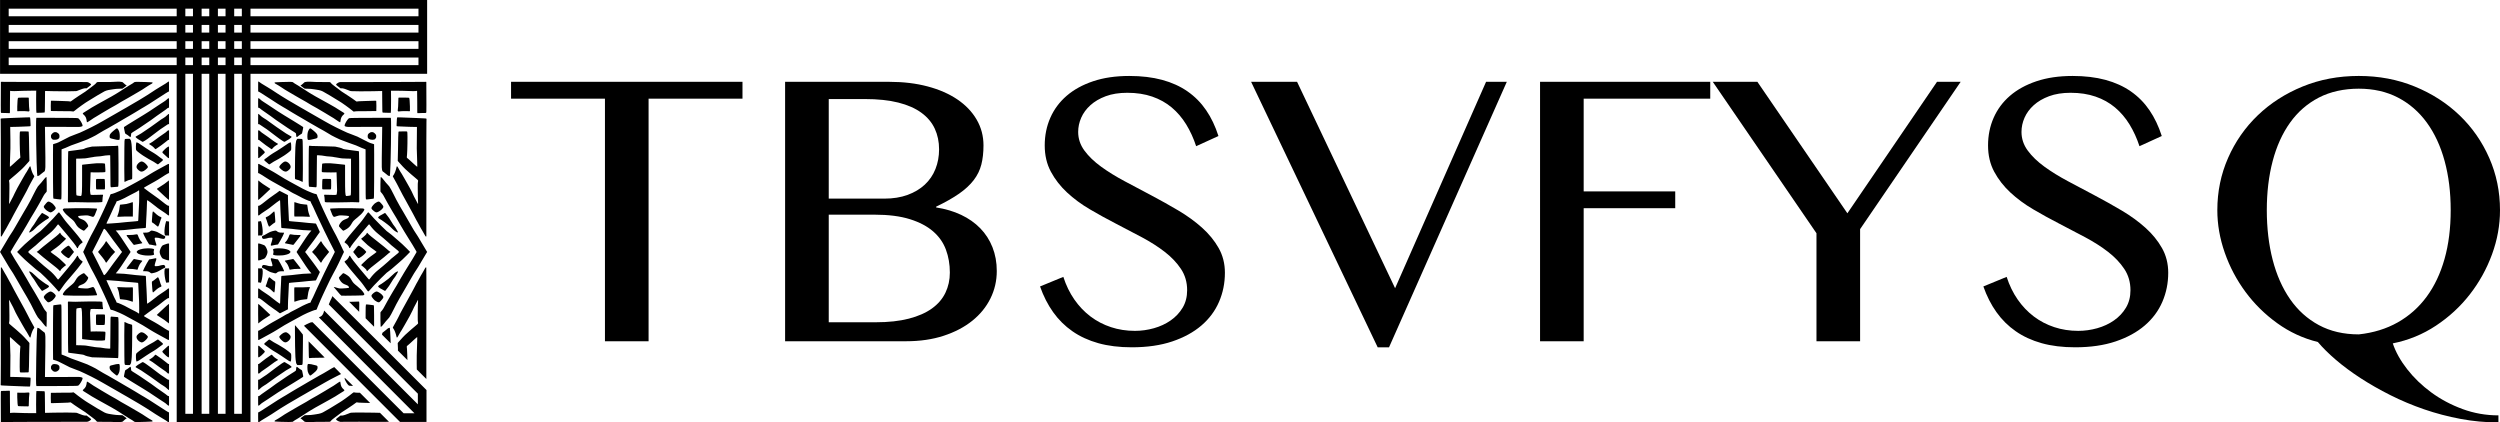
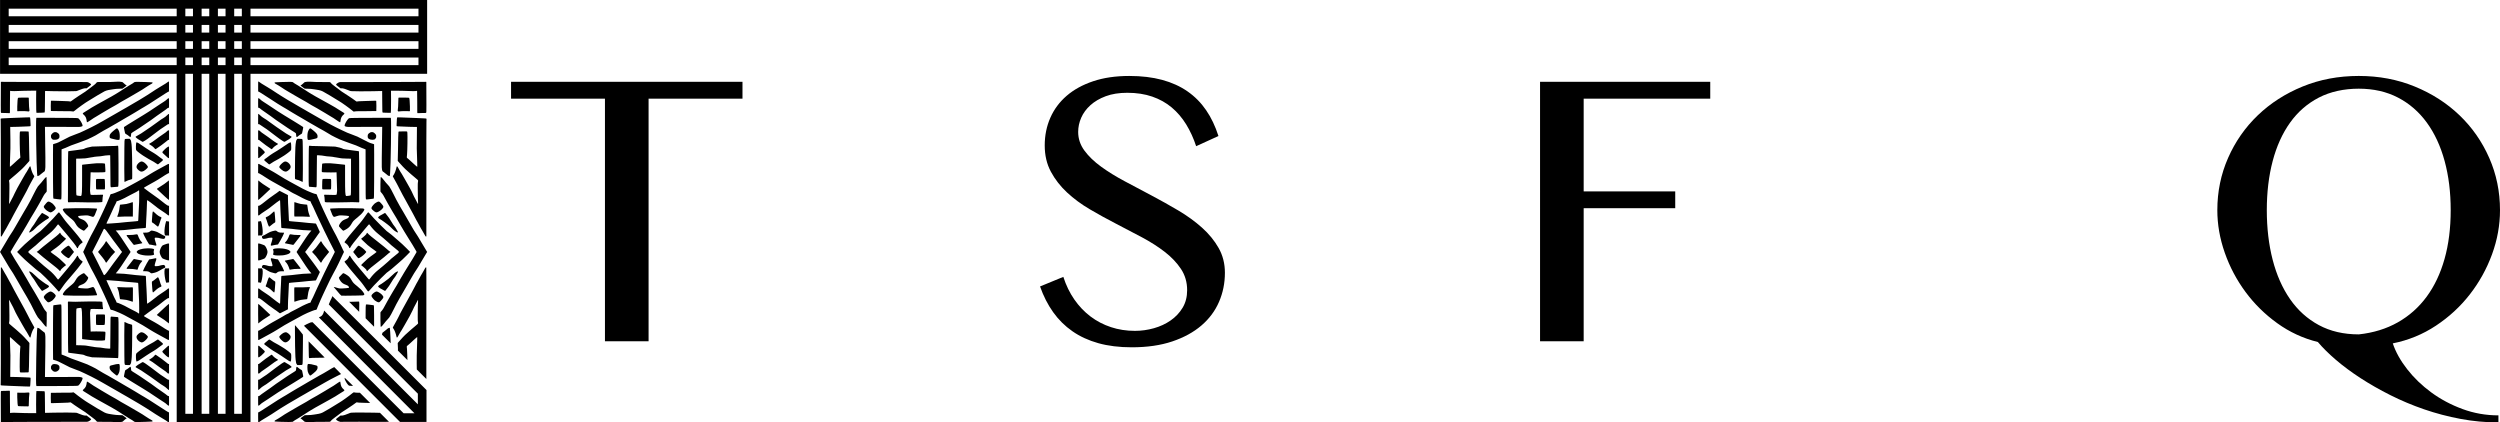
<svg xmlns="http://www.w3.org/2000/svg" id="Layer_4" viewBox="0 0 3468.46 586.09">
  <g>
    <path d="M1030.11,113.53v23.34h-130.28v336.55h-60.53V136.87h-130.28v-23.34h321.08Z" />
-     <path d="M1089.27,113.53h144.94c19.18,0,36.78,2.13,52.79,6.38,16.01,4.25,29.76,10.27,41.25,18.05,11.49,7.78,20.4,17.1,26.73,27.96,6.33,10.86,9.5,22.8,9.5,35.83,0,9.95-1,18.82-2.99,26.6-1.99,7.78-5.52,14.97-10.59,21.58-5.07,6.61-11.81,12.85-20.22,18.73-8.41,5.88-19.05,11.9-31.89,18.05v1.09c12.85,1.99,24.43,5.43,34.74,10.31s19.13,11.09,26.46,18.59c7.33,7.51,12.98,16.28,16.96,26.33,3.98,10.04,5.97,21.03,5.97,32.98,0,13.57-2.94,26.28-8.82,38.13-5.88,11.85-14.3,22.17-25.24,30.94-10.95,8.78-24.16,15.7-39.63,20.76-15.47,5.07-32.8,7.6-51.98,7.6h-168.01V113.53ZM1149.8,275.57h77.08c12.12,0,22.89-1.72,32.3-5.16,9.41-3.44,17.37-8.18,23.88-14.25,6.51-6.06,11.44-13.3,14.79-21.71,3.35-8.41,5.02-17.51,5.02-27.28,0-10.49-1.99-20.04-5.97-28.63-3.98-8.59-10.18-15.97-18.59-22.12-8.41-6.15-19.09-10.86-32.03-14.11-12.94-3.26-28.46-4.89-46.55-4.89h-49.94v138.15ZM1149.8,447.1h65.41c17.55,0,32.79-1.67,45.73-5.02,12.93-3.35,23.61-8.05,32.03-14.11,8.41-6.06,14.66-13.34,18.73-21.85,4.07-8.5,6.11-17.82,6.11-27.96,0-11.4-1.81-21.98-5.43-31.76-3.62-9.77-9.55-18.23-17.78-25.38-8.24-7.15-19-12.8-32.3-16.96-13.3-4.16-29.63-6.24-48.99-6.24h-63.51v149.28Z" />
    <path d="M1574.55,459.04c8.86,0,17.64-1.22,26.33-3.66s16.46-6.06,23.34-10.86c6.87-4.79,12.39-10.67,16.56-17.64,4.16-6.96,6.24-15.06,6.24-24.29,0-11.03-2.85-20.85-8.55-29.45-5.7-8.59-13.16-16.46-22.39-23.61-9.23-7.15-19.77-13.88-31.62-20.22-11.85-6.33-23.93-12.66-36.23-19-12.31-6.33-24.38-12.98-36.23-19.95-11.85-6.96-22.39-14.75-31.62-23.34-9.23-8.59-16.69-18.18-22.39-28.77s-8.55-22.75-8.55-36.51,2.58-26.51,7.74-38.27c5.16-11.76,12.71-21.94,22.66-30.53,9.95-8.59,22.21-15.33,36.78-20.22,14.56-4.89,31.25-7.33,50.08-7.33,17.01,0,32.2,1.81,45.6,5.43,13.39,3.62,25.15,8.96,35.28,16.01,10.13,7.06,18.73,15.74,25.78,26.06,7.06,10.31,12.76,22.26,17.1,35.83l-30.94,14.11c-3.62-11.03-8.24-21.12-13.84-30.26-5.61-9.13-12.31-16.96-20.08-23.48-7.78-6.51-16.79-11.54-27.01-15.06-10.22-3.53-21.76-5.29-34.61-5.29-11.4,0-21.35,1.59-29.86,4.75-8.51,3.17-15.61,7.33-21.31,12.49s-9.95,10.95-12.76,17.37c-2.81,6.42-4.21,12.99-4.21,19.68,0,9.41,2.89,18.05,8.69,25.92,5.79,7.87,13.48,15.29,23.07,22.26,9.59,6.97,20.49,13.71,32.71,20.22,12.21,6.51,24.65,13.12,37.32,19.81,12.66,6.7,25.11,13.66,37.32,20.9,12.21,7.24,23.11,15.16,32.71,23.75,9.59,8.6,17.28,18.01,23.07,28.23,5.79,10.22,8.69,21.67,8.69,34.33,0,14.3-2.71,27.73-8.14,40.3-5.43,12.58-13.57,23.52-24.43,32.84-10.86,9.32-24.34,16.69-40.44,22.12-16.11,5.43-34.83,8.14-56.18,8.14-17.37,0-32.84-1.9-46.41-5.7-13.57-3.8-25.56-9.32-35.96-16.56-10.41-7.23-19.32-16.06-26.73-26.46-7.42-10.4-13.48-22.3-18.18-35.69l32.3-13.3c3.8,11.76,8.91,22.26,15.33,31.48,6.42,9.23,13.88,17.06,22.39,23.48,8.5,6.42,17.96,11.36,28.36,14.79,10.4,3.44,21.48,5.16,33.25,5.16Z" />
-     <path d="M1799.55,113.53l135.98,286.34,126.21-286.34h28.77l-163.39,368.31h-15.74l-175.6-368.31h63.78Z" />
    <path d="M2372.77,113.53v23.34h-175.6v128.65h127.02v23.34h-127.02v184.56h-60.53V113.53h236.13Z" />
-     <path d="M2438.18,113.53l124.85,182.39,124.31-182.39h32.84l-139.51,204.37v155.52h-60.53v-149.82l-143.85-210.07h61.88Z" />
-     <path d="M2883.3,459.04c8.86,0,17.64-1.22,26.33-3.66s16.46-6.06,23.34-10.86c6.87-4.79,12.39-10.67,16.56-17.64,4.16-6.96,6.24-15.06,6.24-24.29,0-11.03-2.85-20.85-8.55-29.45-5.7-8.59-13.16-16.46-22.39-23.61-9.23-7.15-19.77-13.88-31.62-20.22-11.85-6.33-23.93-12.66-36.23-19-12.31-6.33-24.38-12.98-36.23-19.95-11.85-6.96-22.39-14.75-31.62-23.34-9.23-8.59-16.69-18.18-22.39-28.77s-8.55-22.75-8.55-36.51,2.58-26.51,7.74-38.27c5.16-11.76,12.71-21.94,22.66-30.53,9.95-8.59,22.21-15.33,36.78-20.22,14.56-4.89,31.25-7.33,50.08-7.33,17.01,0,32.2,1.81,45.6,5.43,13.39,3.62,25.15,8.96,35.28,16.01,10.13,7.06,18.73,15.74,25.78,26.06s12.76,22.26,17.1,35.83l-30.94,14.11c-3.62-11.03-8.24-21.12-13.84-30.26-5.61-9.13-12.31-16.96-20.08-23.48-7.78-6.51-16.79-11.54-27.01-15.06-10.22-3.53-21.76-5.29-34.61-5.29-11.4,0-21.35,1.59-29.86,4.75-8.51,3.17-15.61,7.33-21.31,12.49-5.7,5.16-9.95,10.95-12.76,17.37-2.81,6.42-4.21,12.99-4.21,19.68,0,9.41,2.89,18.05,8.69,25.92,5.79,7.87,13.48,15.29,23.07,22.26,9.59,6.97,20.49,13.71,32.71,20.22,12.21,6.51,24.65,13.12,37.32,19.81,12.66,6.7,25.11,13.66,37.32,20.9,12.21,7.24,23.11,15.16,32.71,23.75,9.59,8.6,17.28,18.01,23.07,28.23,5.79,10.22,8.69,21.67,8.69,34.33,0,14.3-2.71,27.73-8.14,40.3-5.43,12.58-13.57,23.52-24.43,32.84-10.86,9.32-24.34,16.69-40.44,22.12-16.11,5.43-34.83,8.14-56.18,8.14-17.37,0-32.84-1.9-46.41-5.7-13.57-3.8-25.56-9.32-35.96-16.56-10.41-7.23-19.32-16.06-26.73-26.46-7.42-10.4-13.48-22.3-18.18-35.69l32.3-13.3c3.8,11.76,8.91,22.26,15.33,31.48,6.42,9.23,13.88,17.06,22.39,23.48,8.5,6.42,17.96,11.36,28.36,14.79,10.4,3.44,21.48,5.16,33.25,5.16Z" />
    <path d="M3466.29,586.06c-17.74,0-35.28-1.63-52.65-4.89-17.37-3.26-34.2-7.69-50.48-13.3-16.28-5.61-31.89-12.17-46.82-19.68-14.93-7.51-28.73-15.38-41.39-23.61-12.67-8.24-24.02-16.65-34.06-25.24-10.04-8.6-18.41-16.87-25.11-24.83-20.45-5.06-39.22-13.75-56.32-26.06-17.1-12.3-31.8-26.78-44.1-43.43-12.31-16.65-21.9-34.78-28.77-54.42-6.88-19.63-10.31-39.31-10.31-59.03,0-25.69,4.97-49.85,14.93-72.47,9.95-22.62,23.7-42.34,41.25-59.17,17.55-16.83,38.27-30.13,62.15-39.9,23.88-9.77,49.85-14.66,77.9-14.66s53.74,4.89,77.62,14.66c23.88,9.77,44.6,23.07,62.15,39.9,17.55,16.83,31.3,36.55,41.25,59.17,9.95,22.62,14.93,46.78,14.93,72.47,0,20.81-3.71,41.3-11.13,61.48-7.42,20.18-17.69,38.68-30.81,55.5-13.12,16.83-28.77,31.26-46.95,43.29-18.18,12.04-38.13,20.22-59.85,24.56,3.98,11.94,10.63,23.88,19.95,35.83,9.32,11.94,20.45,22.66,33.38,32.16,12.93,9.5,27.37,17.19,43.29,23.07,15.92,5.88,32.57,8.82,49.94,8.82v9.77ZM3272.5,463.93c20.26-2.17,38.31-7.74,54.15-16.69,15.83-8.96,29.18-20.81,40.03-35.56,10.86-14.75,19.13-32.2,24.83-52.38,5.7-20.17,8.55-42.75,8.55-67.72s-2.81-47.5-8.41-68.12c-5.61-20.63-13.84-38.4-24.7-53.33-10.86-14.93-24.2-26.51-40.03-34.74-15.84-8.23-33.97-12.35-54.42-12.35s-39.45,4.12-55.37,12.35c-15.92,8.24-29.22,19.81-39.9,34.74-10.68,14.93-18.73,32.71-24.16,53.33-5.43,20.63-8.14,43.34-8.14,68.12s2.71,47.95,8.14,68.94c5.43,20.99,13.48,39.18,24.16,54.55,10.67,15.38,23.97,27.37,39.9,35.96,15.92,8.6,34.38,12.89,55.37,12.89Z" />
  </g>
-   <rect x="2934.72" y="428.57" width="4.3" height="0" style="fill: none;" />
  <g id="layer1">
    <path id="path1" d="M245.14,344.23V102.37H.07V0h592.52v102.37h-245.07v483.71h-102.37v-241.86ZM267.73,338.23V102.37h-10.6v471.72h10.6v-235.86ZM290.33,338.23V102.37h-10.6v471.72h10.6v-235.86ZM312.92,338.23V102.37h-10.6v471.72h10.6v-235.86ZM335.52,338.23V102.37h-10.6v471.72h10.6v-235.86ZM245.14,85.08v-5.3H12.06v10.6h233.08v-5.3ZM267.73,85.08v-5.3h-10.6v10.6h10.6v-5.3ZM290.33,85.08v-5.3h-10.6v10.6h10.6v-5.3ZM312.92,85.08v-5.3h-10.6v10.6h10.6v-5.3ZM335.52,85.08v-5.3h-10.6v10.6h10.6v-5.3ZM580.59,85.08v-5.3h-233.08v10.6h233.08v-5.3ZM245.14,62.48v-5.3H12.06v10.6h233.08v-5.3ZM267.73,62.48v-5.3h-10.6v10.6h10.6v-5.3ZM290.33,62.48v-5.3h-10.6v10.6h10.6v-5.3ZM312.92,62.48v-5.3h-10.6v10.6h10.6v-5.3ZM335.52,62.48v-5.3h-10.6v10.6h10.6v-5.3ZM580.59,62.48v-5.3h-233.08v10.6h233.08v-5.3ZM245.14,39.89v-5.3H12.06v10.6h233.08v-5.3ZM267.73,39.89v-5.3h-10.6v10.6h10.6v-5.3ZM290.33,39.89v-5.3h-10.6v10.6h10.6v-5.3ZM312.92,39.89v-5.3h-10.6v10.6h10.6v-5.3ZM335.52,39.89v-5.3h-10.6v10.6h10.6v-5.3ZM580.59,39.89v-5.3h-233.08v10.6h233.08v-5.3ZM245.14,17.29v-5.3H12.06v10.6h233.08v-5.3ZM267.73,17.29v-5.3h-10.6v10.6h10.6v-5.3ZM290.33,17.29v-5.3h-10.6v10.6h10.6v-5.3ZM312.92,17.29v-5.3h-10.6v10.6h10.6v-5.3ZM335.52,17.29v-5.3h-10.6v10.6h10.6v-5.3ZM580.59,17.29v-5.3h-233.08v10.6h233.08v-5.3ZM162.66,585.71c-7.38-.43-10.28-.51-18.34-.46-8.38.05-9,.03-9.66-.27-.46-.21-.8-.52-.98-.89-.31-.66-2.38-2.52-4.35-3.92-2.91-2.06-4.07-2.94-4.98-3.76-2.38-2.13-8.2-6.15-14.88-10.28-1.95-1.2-4.73-3.07-6.16-4.14-1.32-.98-1.98-1.46-3.89-2.8l-1.38-.97-1.14.1c-.63.05-1.65.18-2.27.28-.62.1-4.88.26-9.47.36-4.59.1-9.51.25-10.93.32-2.72.15-3.29.11-3.57-.22-.22-.27-.29-13.81-.07-14.03.1-.1,6.09-.18,14.75-.2,13.52-.04,14.64-.07,15.35-.35.44-.18.96-.27,1.22-.21.25.06,1.08.63,1.84,1.27,4.23,3.57,15.26,11.47,18.22,13.07,1.5.8,5.5,3.26,8.1,4.96,1.73,1.14,4.84,3.04,4.96,3.04.14,0,5.4,3.02,7.12,4.09,3.89,2.41,6.15,3.18,11.73,3.99,1,.15,2.49.38,3.3.51,2.69.45,4.91.64,8.78.74l3.82.1,1.48.96c1.7,1.11,4.52,3.31,4.52,3.53,0,.08-.11.15-.23.15-.51,0-2.47,1.47-3.83,2.87-1.35,1.39-1.48,1.48-2.55,1.73-1.63.38-4.31.55-6.51.42h0ZM233.23,585.56c-.65-.72-4.71-3.3-11.3-7.17-3.46-2.04-8.42-5.19-12.99-8.27-1.79-1.21-3.99-2.63-4.88-3.15-.89-.53-2.48-1.51-3.52-2.19-2.66-1.73-4.32-2.75-7.03-4.3-1.29-.74-3.25-1.89-4.35-2.55-1.1-.66-2.59-1.52-3.3-1.92-.72-.4-3.02-1.75-5.13-3-2.1-1.25-4.1-2.42-4.43-2.6-2.5-1.36-4.47-2.48-7.19-4.1-1.73-1.03-3.62-2.13-4.19-2.44-2.69-1.46-10.67-6.03-14.43-8.27-2.29-1.36-6.05-3.52-8.34-4.78-2.29-1.27-5.66-3.14-7.47-4.17-3.09-1.74-12.5-6.47-16.6-8.34-5.33-2.43-6.77-3.1-7.18-3.32-.58-.31-3.81-1.55-6.72-2.58-6.22-2.19-8.52-3.23-15.5-7.02-6.08-3.29-9.57-4.84-12.6-5.6-.9-.22-1.82-.52-2.04-.67l-.4-.26-.11-14.22c-.06-7.82-.04-24.47.04-36.99.14-22.79.17-23.82.73-24.17.1-.06,1.05-.18,2.12-.27,1.07-.09,2.82-.32,3.89-.5,2.53-.45,4.49-.46,4.65-.04.37.97.44,6.64.44,36.53,0,17.91.02,32.59.04,32.61.03.02.91.37,1.96.77,1.05.4,2.54.96,3.3,1.26s2.09.87,2.95,1.28c3.12,1.5,6.93,3,10.52,4.15,1.1.35,2.86.98,3.91,1.39,4.84,1.89,8.35,3.2,9.3,3.48,2.05.6,4.34,1.61,10.25,4.5,4.09,2,6.52,3.34,8.86,4.89,2.02,1.33,5.23,3.24,6.87,4.08,1.58.81,3.54,1.9,4.08,2.26.24.16,1.18.67,2.09,1.13,1.72.87,5.83,3.25,7.04,4.07.71.48,1.1.7,5.04,2.88,1.24.69,3.32,1.9,4.61,2.69,1.29.79,3.25,1.95,4.35,2.57,1.1.62,2.66,1.54,3.48,2.04.81.5,1.95,1.16,2.52,1.47.57.31,1.86,1.05,2.87,1.64,4.73,2.83,5.61,3.34,7.47,4.43,1.1.64,2.78,1.66,3.74,2.26,2.9,1.83,3.77,2.36,5.13,3.14.72.41,1.87,1.08,2.56,1.5.69.42,1.29.76,1.33.76.11,0,6.19,3.69,7.69,4.67.68.44,2.81,1.82,4.74,3.07,1.92,1.24,4.53,2.93,5.8,3.76,4.56,2.97,6.83,4.43,7.6,4.88.43.25,2.38,1.52,4.34,2.82,1.96,1.3,3.72,2.36,3.92,2.36s.46-.09.57-.21c.16-.17.2,1.33.17,6.91l-.05,7.12-.44.05c-.28.03-.57-.08-.77-.31h0ZM358.23,585.8c-.06-.06-.12-3.29-.12-7.16,0-5.48.05-7,.21-6.84.11.11.37.21.57.21s1.96-1.06,3.92-2.36c1.96-1.3,3.91-2.57,4.34-2.82.77-.45,3.04-1.91,7.6-4.88,1.27-.83,3.87-2.52,5.8-3.76,1.92-1.24,4.06-2.62,4.74-3.07,1.5-.98,7.58-4.67,7.69-4.67.04,0,.64-.34,1.33-.76.69-.42,1.84-1.09,2.56-1.5,1.36-.77,2.23-1.31,5.13-3.14.96-.6,2.64-1.62,3.74-2.26,1.87-1.09,2.74-1.61,7.47-4.43,1-.6,2.29-1.34,2.87-1.64.57-.31,1.71-.97,2.52-1.47.81-.5,2.38-1.42,3.48-2.04,1.1-.62,3.05-1.78,4.35-2.57,1.29-.79,3.36-2,4.61-2.69,3.94-2.18,4.33-2.4,5.04-2.88,1.21-.82,5.32-3.19,7.04-4.07.91-.46,1.85-.97,2.09-1.13.55-.37,2.5-1.45,4.08-2.26,1.64-.84,4.85-2.75,6.87-4.08,1.9-1.25,5.4-3.26,6.71-3.84l.89-.39,4.76,4.76c2.62,2.62,4.72,4.8,4.67,4.85-.05.05-2.74,1.39-5.99,2.99-3.24,1.59-7.38,3.73-9.2,4.76-1.82,1.02-5.18,2.9-7.47,4.17-2.29,1.27-6.05,3.42-8.34,4.78-3.76,2.23-11.74,6.8-14.43,8.27-.57.31-2.46,1.41-4.19,2.44-2.72,1.62-4.69,2.75-7.19,4.1-.33.18-2.33,1.35-4.43,2.6s-4.41,2.6-5.13,3c-.72.4-2.2,1.26-3.3,1.92-1.1.66-3.05,1.81-4.35,2.55-2.71,1.56-4.36,2.57-7.03,4.3-1.04.68-2.63,1.67-3.52,2.19-.89.53-3.09,1.94-4.88,3.15-4.57,3.08-9.53,6.24-12.99,8.27-6.56,3.86-10.64,6.45-11.29,7.16-.31.35-.96.48-1.19.24h0ZM426.35,585.69c-.94-.07-2.23-.25-2.86-.4-1.09-.25-1.22-.34-2.57-1.73-1.35-1.39-3.32-2.87-3.83-2.87-.13,0-.23-.07-.23-.15,0-.22,2.82-2.42,4.52-3.53l1.48-.96,3.82-.1c3.87-.1,6.09-.29,8.78-.74.81-.14,2.3-.37,3.3-.51,5.59-.81,7.84-1.58,11.73-3.99,1.72-1.07,6.98-4.09,7.12-4.09.12,0,3.22-1.9,4.96-3.04,2.6-1.71,6.61-4.16,8.1-4.96,2.97-1.59,14-9.5,18.22-13.07.76-.64,1.59-1.21,1.84-1.27.26-.06.8.03,1.22.19.59.23,1.53.31,4.08.37l3.32.08,7.11,7.11,7.11,7.11-1.56-.09c-.86-.05-4.15-.13-7.3-.19-3.15-.06-6.17-.17-6.69-.26s-1.51-.21-2.18-.27l-1.23-.11-1.38.97c-1.91,1.34-2.57,1.81-3.89,2.8-1.43,1.07-4.21,2.94-6.16,4.14-6.69,4.13-12.51,8.15-14.88,10.28-.92.82-2.08,1.7-4.98,3.76-1.97,1.4-4.04,3.26-4.35,3.92-.18.37-.52.68-.98.89-.66.3-1.28.32-9.66.27-8.05-.05-11.19.03-18.34.46-1.05.06-2.68.05-3.63-.02h0ZM1.21,585.42c-.12-.2-.18-13.4-.13-31.86.03-9.92.04-10.38.36-10.78l.33-.41,5.45-.09c3-.05,5.54-.15,5.66-.23.12-.08.37-.05.56.05.35.19.35.34.35,15.12,0,9.71.06,15.09.18,15.4.14.38.25.44.56.34,1.54-.48,6.47-.45,18.81.08,2.1.09,6.79.17,10.41.17h6.58s-.13-.91-.13-.91c-.15-1.09-.14-19.75.02-25.33.06-2.15.18-4.05.27-4.22.14-.28.35-.3,2.11-.21,1.07.06,3.52.12,5.45.15,2.4.03,3.59.11,3.76.26.4.33.47,2.32.56,16.54l.09,13.3,3.25-.05c1.79-.03,5.83-.13,8.99-.23,8.59-.26,29.07-.2,30.89.1,1.03.17,2.03.51,3.53,1.19,3.05,1.4,7.4,2.74,9,2.78.69.02,1.42-.03,1.61-.11.28-.11.61.09,1.56.91.67.57,1.88,1.49,2.69,2.03,1.5,1.01,2.43,1.97,2.43,2.52,0,.38-1.7,1.75-2.87,2.32-2.19,1.07-2.15,1.06-9.56.97-8.18-.1-7.34-.11-61.44.04-23.85.06-45.13.17-47.3.23-2.83.09-3.96.06-4.05-.08h0ZM188.21,585.48c-.1-.03-.55-.11-1.02-.17-.64-.09-1.02-.27-1.56-.77-.81-.74-1.49-1.17-6.46-4.1-1.91-1.13-4.3-2.63-5.3-3.34-2.4-1.69-6.83-4.55-9.17-5.93-1.03-.6-2.65-1.6-3.61-2.21-2.33-1.49-8.9-5.21-16.25-9.2-4.47-2.42-8.5-4.66-9.39-5.22-.53-.33-5.79-3.34-8-4.57-.43-.24-2.15-1.34-3.82-2.44-1.67-1.1-3.9-2.49-4.95-3.09-2.37-1.35-3.7-2.28-3.83-2.69-.15-.46.15-.9,1.13-1.68,1.12-.89,2.33-2.38,2.96-3.65.64-1.29,1.23-3.58,1.35-5.25.1-1.31.26-1.74.66-1.74.36,0,3.88,2.2,5.59,3.49,1.53,1.15,5.66,3.81,5.93,3.81.16,0,3.03,1.73,6.43,3.88,1.46.92,2.69,1.68,2.74,1.68s.38.18.73.41c.36.22,1.43.86,2.39,1.42s2.48,1.46,3.39,2,2,1.19,2.43,1.43c.43.24,1.33.78,2,1.19,1.12.69,3.37,1.95,7.59,4.25.92.5,2.53,1.45,3.56,2.11,1.04.66,2.86,1.77,4.06,2.47,2.21,1.29,3.15,1.82,10.08,5.7,2.15,1.2,4.89,2.79,6.08,3.53,1.19.74,2.99,1.8,4,2.35,1,.56,2.02,1.14,2.26,1.3.24.16,1.65,1,3.13,1.85,3.8,2.21,4.69,2.76,8.53,5.36,1.87,1.27,3.87,2.54,4.43,2.84.57.3,1.72.97,2.56,1.49.84.53,1.6.96,1.68.96.3,0,1.22.91,1.22,1.21,0,.74-.19.76-9.36,1.07-8.21.28-13.78.37-14.19.24h0ZM389.64,585.24c-8.54-.31-8.76-.33-8.76-1.07,0-.3.92-1.21,1.22-1.21.08,0,.84-.43,1.68-.96.84-.53,1.99-1.2,2.56-1.49.57-.3,2.56-1.58,4.43-2.84,3.84-2.6,4.73-3.15,8.53-5.36,1.48-.86,2.89-1.69,3.13-1.85.24-.16,1.26-.75,2.26-1.3,1-.56,2.8-1.62,4-2.35,1.19-.74,3.93-2.33,6.08-3.53,6.94-3.87,7.87-4.4,10.08-5.7,1.19-.7,3.02-1.81,4.06-2.47,1.04-.66,2.64-1.61,3.56-2.11,4.22-2.3,6.47-3.56,7.59-4.25.67-.41,1.57-.95,2-1.19.43-.24,1.53-.88,2.43-1.43s2.43-1.45,3.39-2,2.03-1.19,2.39-1.42c.36-.22.69-.41.73-.41s1.28-.76,2.74-1.68c3.41-2.15,6.27-3.88,6.43-3.88.27,0,4.4-2.66,5.93-3.81,1.71-1.29,5.23-3.49,5.59-3.49.4,0,.56.43.66,1.74.12,1.67.71,3.97,1.35,5.25.63,1.27,1.83,2.76,2.96,3.65.98.78,1.27,1.22,1.13,1.68-.13.41-1.46,1.34-3.83,2.69-1.05.6-3.28,1.99-4.95,3.09-1.67,1.1-3.39,2.2-3.82,2.44-2.21,1.23-7.46,4.24-8,4.57-.89.56-4.92,2.8-9.39,5.22-7.35,3.99-13.93,7.71-16.25,9.2-.96.61-2.58,1.61-3.61,2.21-2.34,1.37-6.77,4.23-9.17,5.93-1,.71-3.39,2.21-5.3,3.34-5.06,2.98-5.67,3.37-6.35,4.02-.34.32-.89.68-1.22.78-.97.31-7.46.31-16.26,0h0ZM472.04,585.28c-1.11-.29-2.19-.66-2.95-1.04-1.17-.57-2.87-1.94-2.87-2.32,0-.55.93-1.52,2.43-2.52.81-.55,2.02-1.46,2.69-2.03.96-.82,1.29-1.01,1.56-.91.19.07.92.12,1.61.11,1.59-.04,5.94-1.38,9-2.78,1.48-.68,2.5-1.02,3.5-1.19,1.97-.32,20.52-.36,31.64-.07l8.55.23,6.2,6.2,6.2,6.2-5.06.13c-2.78.07-8.52.08-12.75.02-12.27-.17-35.79-.21-42.88-.07-3.58.07-6.67.08-6.87.03h0ZM513.5,543.89c-22.8-22.82-52.78-52.84-66.62-66.71l-25.17-25.21,1.28-.81c1.24-.79,2.18-1.25,6.13-3.05,1.57-.72,2.14-.89,3.22-.97l1.31-.1,63.17,63.17,63.17,63.17h15.06l-66.32-66.44c-36.48-36.54-66.32-66.52-66.32-66.61,0-.1.47-.34,1.04-.55.57-.21,1.38-.58,1.8-.82,1.99-1.17,3.72-4.14,4.23-7.28l.14-.83,65.05,65.05,65.05,65.05v-14.78l-16.61-16.6c-9.14-9.13-36.94-36.98-61.79-61.9l-45.18-45.3.8-1.89c.44-1.04.98-2.39,1.21-2.99.23-.6.58-1.32.77-1.6.47-.67,1.47-2.87,1.8-3.98.14-.49.32-.97.38-1.08.07-.11,27.14,26.83,65.36,65.05l65.24,65.24v44.23h-36.76l-41.45-41.5ZM62.72,572.18c.06-.1.19-.17.28-.17s.13.08.07.17c-.06.1-.19.17-.28.17s-.13-.08-.07-.17ZM31.75,563.67c-5.55-.08-6.51-.13-6.74-.37-.5-.5-.97-5.68-1.08-12-.06-3.12-.05-5.86,0-6.09l.1-.41,5.53.06c4.18.05,6.11,0,7.94-.21,1.64-.18,2.52-.21,2.73-.1.6.32.72.8.52,2.05-.46,2.85-.6,5.53-.86,16.43-.01.54-.38.81-1.05.78-.35-.02-3.54-.08-7.1-.13h0ZM231.46,561.08c-1.39-1.34-2.34-2.06-4.42-3.34-1.46-.9-3.95-2.51-5.53-3.58-10.99-7.43-20.21-13.44-23.04-15.01-2.51-1.39-10.02-5.96-13.12-7.99-1.86-1.22-5.53-3.49-8.14-5.04-2.61-1.56-4.87-3.02-5.02-3.24-.33-.5-.26-1.26.37-4.06.25-1.1.57-2.62.71-3.38.31-1.62.54-1.92,2.09-2.71.61-.31,1.41-.81,1.77-1.12.36-.3,1.01-.79,1.44-1.09.43-.29,1.01-.78,1.29-1.07,1.17-1.24,1.77-.46,1.95,2.52.1,1.6.17,1.91.53,2.34.35.42,2.98,2.15,5.53,3.65.67.39,2.51,1.57,5.76,3.69.85.55,2.4,1.61,3.46,2.35,5.45,3.81,7.78,5.39,12.42,8.43,2.07,1.36,3.92,2.71,7.98,5.83,1.7,1.3,3.92,2.86,7.85,5.48,1.77,1.18,3.65,2.5,4.17,2.92,1.09.88,1.97,1.57,3,2.37.75.58,1.46.72,1.82.36.16-.16.21,1.28.21,6.5,0,5.96-.03,6.72-.28,6.81-.69.26-1.08.04-2.79-1.61h0ZM358.33,562.68c-.17-.07-.22-1.59-.22-6.8s.05-6.67.21-6.5c.36.36,1.07.22,1.82-.36,1.03-.79,1.91-1.49,3-2.37.52-.42,2.4-1.73,4.17-2.92,3.93-2.62,6.15-4.18,7.85-5.48,4.06-3.12,5.91-4.47,7.98-5.83,4.63-3.04,6.97-4.62,12.42-8.43,1.06-.74,2.62-1.79,3.46-2.35,3.25-2.12,5.09-3.3,5.76-3.69,2.55-1.5,5.18-3.23,5.53-3.65.36-.43.43-.74.53-2.34.18-2.98.78-3.76,1.95-2.52.28.3.86.78,1.29,1.07.43.29,1.08.78,1.44,1.09.36.3,1.16.81,1.77,1.12,1.55.79,1.78,1.09,2.09,2.71.14.76.46,2.28.71,3.38.63,2.8.7,3.56.37,4.06-.15.23-2.41,1.69-5.02,3.24s-6.27,3.83-8.14,5.04c-3.11,2.03-10.61,6.6-13.12,7.99-2.83,1.57-12.05,7.57-23.04,15.01-1.58,1.07-4.07,2.68-5.53,3.58-2.06,1.27-3.06,2.02-4.45,3.35-1.75,1.67-2.12,1.88-2.83,1.6h0ZM232.04,539.37c-1.96-1.89-3.44-3.02-5.76-4.39-2.5-1.48-3.35-2.04-5.48-3.64-1.1-.83-2.78-2.04-3.74-2.7-.96-.66-2.36-1.67-3.13-2.25-1.54-1.16-2.85-2.1-5.31-3.8-1.79-1.23-10.81-7.34-12.76-8.64-1.63-1.09-3.81-2.35-5.82-3.37-.91-.46-1.71-.92-1.78-1.03-.45-.67.4-1.61,3.16-3.47,1.71-1.15,4.1-2.55,4.36-2.55.08,0,.5-.27.94-.61.49-.38.99-.61,1.31-.61.85,0,5.54,3.1,11.16,7.37,6.32,4.81,8.85,6.72,10.64,8.04,1.06.78,2.4,1.78,2.98,2.2.57.43,2.22,1.51,3.65,2.41,3.01,1.89,3.44,2.18,4.91,3.31,1.39,1.07,2.14,1.39,2.73,1.17l.44-.17v7.1c0,6.32-.03,7.11-.28,7.21-.15.06-.32.11-.37.11s-.88-.77-1.85-1.7h0ZM358.33,540.95c-.17-.07-.22-1.67-.22-7.2v-7.11l.44.17c.59.22,1.34-.1,2.73-1.17,1.47-1.13,1.9-1.42,4.91-3.31,1.43-.9,3.08-1.98,3.65-2.41.57-.43,1.91-1.42,2.98-2.2,1.79-1.32,4.32-3.23,10.64-8.04,5.61-4.27,10.31-7.37,11.16-7.37.32,0,.81.23,1.31.61.44.33.86.61.94.61.26,0,2.65,1.4,4.36,2.55,2.75,1.85,3.61,2.79,3.16,3.47-.07.1-.87.57-1.78,1.03-2.01,1.02-4.19,2.29-5.82,3.37-1.95,1.3-10.97,7.41-12.76,8.64-2.47,1.7-3.78,2.63-5.31,3.8-.76.58-2.17,1.59-3.13,2.25-.96.66-2.64,1.88-3.74,2.7-2.12,1.6-2.97,2.16-5.48,3.64-2.32,1.37-3.8,2.49-5.76,4.39-.97.94-1.83,1.69-1.91,1.69-.08,0-.25-.05-.37-.1h0ZM35.78,536.19c-7.86-.23-19.81-.69-22.07-.87-1.24-.09-4.44-.25-7.11-.34-3.95-.14-4.93-.22-5.27-.45l-.42-.28.1-4.63c.16-7.31.18-29.22.09-96.03-.06-45.9-.03-62.27.11-62.47.13-.18.34-.23.64-.16.47.12.7.46,2.13,3.16,1.27,2.39,1.5,2.8,2.86,5.04.69,1.15,1.52,2.52,1.83,3.04.32.53,1.34,2.4,2.27,4.17.93,1.77,2.09,3.88,2.56,4.69.47.81,1.13,1.95,1.46,2.52.33.57,1.13,2.1,1.78,3.39.65,1.29,1.78,3.44,2.52,4.78s2.21,4.04,3.26,6c1.06,1.96,2.62,4.81,3.48,6.34.86,1.53,2.56,4.62,3.77,6.87,1.22,2.25,3.14,5.73,4.27,7.73,1.98,3.51,4.77,8.86,5.02,9.62.06.2.63,1.32,1.26,2.5.63,1.17,1.57,2.96,2.09,3.96,1.57,2.99,4.05,7.5,4.68,8.47.32.5.58,1.06.58,1.24s-.26.65-.59,1.04c-1.58,1.89-3.54,6.79-4.45,11.11-.17.79-.35,1.49-.4,1.54-.05.06-.29.05-.53,0-.48-.12-.67-.42-2.56-3.93-.69-1.29-1.59-2.85-1.99-3.48-.4-.62-1.24-1.92-1.87-2.89-1.18-1.83-2.91-4.81-4.27-7.36-1.04-1.95-3.66-6.58-4.04-7.13-.32-.47-.66-1.08-2.91-5.21-2.41-4.43-2.71-5.03-3.75-7.39-1.46-3.3-2.7-5.78-4.21-8.43-.74-1.29-1.76-3.25-2.27-4.35s-1.02-2.03-1.12-2.06c-.13-.04-.16.25-.09.96.18,1.81.43,13.5.46,20.92.02,5.93-.02,7.46-.25,8.6-.44,2.25-.44,2.28.92,3.56.66.62,2.39,2.11,3.85,3.3,1.46,1.19,3.36,2.8,4.22,3.56.86.76,2.31,2.05,3.23,2.85,4.2,3.67,7.37,6.65,8.6,8.12,1.47,1.74,5.35,6.01,6.24,6.87.46.44.89,1.01.96,1.27.07.26.04,1.31-.07,2.33-.12,1.08-.25,6.59-.31,13.15-.12,13.19-.39,23.54-.64,24.45-.13.5-.28.66-.65.73-.26.05-2.84.12-5.73.14-4.74.05-5.28.02-5.55-.24-.21-.21-.34-.75-.43-1.83-.36-4.07-.02-25.68.48-30.47.45-4.34.52-3.94-.9-4.91-.67-.46-2.15-1.75-3.3-2.88-1.15-1.12-3.34-3.13-4.86-4.47-1.53-1.34-3.27-2.89-3.88-3.45-.61-.56-1.17-.95-1.25-.87-.08.08-.08,1.99.01,4.23.09,2.25.25,7.41.35,11.47.11,4.06.25,8.44.32,9.73.12,2.27-.04,20.55-.23,26.81-.07,2.39-.05,3.09.12,3.1.12.01,1.66,0,3.43-.01,1.77-.02,4.98.05,7.13.15,2.15.1,6.22.26,9.04.37,7.34.26,8,.31,8.3.56.23.19.25.63.15,3.09-.2,5.04-.48,8.77-.66,9-.1.13-.52.2-.98.19-.44-.02-2.68-.09-4.98-.15h0ZM50.44,535.18c-.56-1.43-.59-9.35-.14-37.73.35-22.1.71-34.65,1.13-38.85.42-4.17.36-3.93.91-3.81,1.72.38,2.16.64,4.03,2.41,1.13,1.07,2.6,2.24,3.7,2.94,1.24.79,1.89,1.32,2.02,1.64.92,2.27,1.11,6.21.89,18.47-.09,5.4-.26,16.86-.37,25.46s-.21,16.03-.22,16.5l-.02.85,16.86.02c9.27,0,19.64-.05,23.03-.13,6.72-.16,8.99-.04,10.92.6.86.28,1.14.46,1.27.82.28.75.02,1.77-.97,3.78-1.62,3.29-3.83,6.26-5.13,6.93-.69.35-10.43.5-35.25.53l-22.48.03-.18-.45ZM484.33,535.09c-1.4-.78-3.55-3.69-5.2-7.05-.8-1.62-.98-2.15-.99-2.9,0-.5.05-.97.13-1.05.08-.08,2.7,2.42,5.82,5.55l5.68,5.68h-2.52c-1.73-.01-2.65-.09-2.93-.24h0ZM584.85,519.17l-6.6-6.6-.11-8.39c-.06-4.62-.05-9.57.03-11,.08-1.43.22-5.89.32-9.91.1-4.02.26-9.14.34-11.38.09-2.25.09-4.15.01-4.23-.08-.08-.64.31-1.25.87-.61.56-2.36,2.11-3.88,3.45s-3.72,3.35-4.86,4.47c-1.15,1.12-2.63,2.42-3.3,2.88-1.42.98-1.35.6-.9,4.83.15,1.43.32,4.99.38,7.91.05,2.92.14,5.81.19,6.43l.09,1.13-6.61-6.6-6.61-6.6v-3.22c-.02-1.77-.12-4.01-.23-4.99-.11-.98-.15-1.98-.08-2.24.07-.26.5-.83.96-1.27.89-.86,4.77-5.13,6.24-6.87,1.23-1.46,4.4-4.45,8.6-8.12.92-.8,2.37-2.08,3.23-2.85s2.76-2.37,4.22-3.56c1.46-1.19,3.19-2.68,3.85-3.3,1.36-1.28,1.36-1.31.92-3.56-.22-1.14-.27-2.67-.25-8.6.02-7.42.28-19.11.46-20.92.07-.7.04-1-.09-.96-.11.04-.61.96-1.12,2.06s-1.53,3.05-2.27,4.35c-1.51,2.65-2.75,5.13-4.21,8.43-1.04,2.36-1.35,2.96-3.75,7.39-2.25,4.14-2.59,4.75-2.91,5.21-.38.55-3,5.17-4.04,7.13-1.36,2.56-3.09,5.54-4.27,7.36-.63.97-1.47,2.27-1.87,2.89-.4.62-1.3,2.19-1.99,3.48-1.89,3.51-2.08,3.81-2.56,3.93-.24.06-.47.06-.53,0-.06-.06-.24-.75-.4-1.54-.91-4.32-2.88-9.23-4.45-11.11-.32-.39-.59-.85-.59-1.04s.26-.74.58-1.24c.62-.97,3.11-5.48,4.68-8.47.53-1,1.47-2.79,2.09-3.96.63-1.17,1.19-2.3,1.26-2.5.24-.76,3.03-6.11,5.02-9.62,1.14-2.01,3.06-5.49,4.27-7.73s2.91-5.34,3.77-6.87c.86-1.53,2.42-4.38,3.48-6.34,1.06-1.96,2.52-4.66,3.26-6,.74-1.34,1.87-3.49,2.52-4.78.65-1.29,1.45-2.82,1.78-3.39s.99-1.71,1.46-2.52c.47-.81,1.63-2.92,2.56-4.69s1.96-3.65,2.27-4.17c.32-.53,1.14-1.89,1.83-3.04,1.36-2.24,1.59-2.65,2.86-5.04,1.43-2.69,1.66-3.04,2.13-3.16.3-.08.51-.02.64.16.14.2.17,16.56.11,62.47-.05,34.21-.06,68.95-.02,77.19.03,8.25.03,14.99,0,14.99s-3.04-2.97-6.66-6.6h0ZM160.99,520.45c-1.33-.91-5.65-4.55-6.62-5.58-1.3-1.39-2.05-2.69-2.24-3.89-.17-1.05-.07-2.4.21-2.95.22-.43,1.19-.97,1.98-1.1.38-.06,1.05-.22,1.48-.34,3.78-1.08,7.03-1.7,8.52-1.63,1.1.05,1.14.07,1.43.67.69,1.4.57,7.46-.2,10.22-.66,2.37-2.48,5.24-3.33,5.24-.16,0-.71-.29-1.23-.63h0ZM429.74,520.71c-.91-.85-2.17-3.17-2.64-4.87-.77-2.77-.88-8.82-.2-10.22.29-.6.33-.62,1.43-.67,1.48-.07,4.74.55,8.52,1.63.43.12,1.09.28,1.48.34.79.13,1.76.67,1.98,1.1.28.55.38,1.9.21,2.95-.19,1.2-.94,2.5-2.24,3.89-.97,1.03-5.28,4.68-6.62,5.58-1.08.73-1.37.77-1.92.26h0ZM232.92,518.11c-.17-.1-.64-.54-1.04-.98-.4-.44-1.41-1.31-2.24-1.94-2.08-1.58-2.26-1.71-4.13-2.86-.91-.56-3.1-2.09-4.87-3.4-1.77-1.31-4-2.95-4.96-3.64-.96-.69-2.75-1.99-4-2.9-1.24-.9-2.83-1.89-3.52-2.2-1.58-.7-1.62-.96-.26-1.73.55-.31,1.39-.84,1.87-1.18.48-.33,1.22-.85,1.65-1.14.89-.6,2.38-2.05,3.35-3.27.36-.45.79-.83.94-.83s.68.3,1.16.67c.49.37,1.47,1.04,2.19,1.49,2.43,1.54,7.21,5.04,10.41,7.65,3.73,3.03,4.05,3.26,4.58,3.18l.48-.07v12.98l-.45.17c-.56.21-.77.21-1.17-.02h0ZM358.5,518.12l-.39-.16v-12.99l.48.07c.53.08.85-.15,4.58-3.18,3.2-2.6,7.97-6.11,10.41-7.65.72-.45,1.7-1.12,2.19-1.49.49-.37,1.01-.67,1.16-.67s.58.37.94.83c.98,1.22,2.47,2.67,3.35,3.27.43.29,1.17.8,1.65,1.14.48.33,1.32.86,1.87,1.18,1.36.77,1.32,1.04-.26,1.73-.69.31-2.28,1.3-3.52,2.2-1.24.9-3.04,2.21-4,2.9s-3.19,2.32-4.96,3.64c-1.77,1.31-3.96,2.84-4.87,3.4-1.87,1.15-2.05,1.28-4.13,2.86-.83.63-1.84,1.51-2.25,1.95-1.06,1.15-1.44,1.32-2.26.98h0ZM75.45,515.68c-.36-.09-.95-.31-1.3-.5-.84-.43-2.38-1.97-2.97-2.97-.41-.69-.46-.96-.46-2.35,0-1.47.03-1.62.56-2.43,1.32-2.04,2.19-2.44,5.07-2.3,2.94.14,4.79.97,5.72,2.55.42.71.47.97.46,2.36,0,1.27-.08,1.72-.41,2.39-.47.97-1.84,2.23-3.06,2.82-.99.48-2.63.67-3.61.43h0ZM173.74,506.3c-.23-.09-.54-.48-.72-.9-.29-.68-.33-1.65-.47-11.86-.2-15.17-.14-45.74.09-46.36.1-.26.28-.48.4-.47.12,0,.9.39,1.74.85,1.79,1.01,4.48,2,6.65,2.45.98.21,1.64.44,1.78.63.17.23.23,1.75.25,6.13.05,9.69-.04,18.99-.2,23.21-.09,2.2-.21,6.58-.27,9.73-.08,4.25-.21,6.71-.52,9.5-.45,4.13-.77,5.28-1.85,6.57l-.58.7h-2.95c-1.63-.01-3.13-.09-3.35-.18h0ZM412.02,505.78c-1.08-1.3-1.4-2.44-1.85-6.57-.3-2.78-.44-5.25-.52-9.5-.06-3.15-.18-7.53-.27-9.73-.17-4.22-.25-13.54-.2-23.11l.03-5.73.71.69c.39.38,1.07,1.16,1.51,1.73.44.57,1.47,1.75,2.29,2.61.82.86,2,2.26,2.61,3.11.62.85,1.66,2.18,2.32,2.95.66.78,1.32,1.59,1.46,1.81.23.35.25,1.82.15,12.08-.26,26.7-.3,28.47-.65,29.28-.2.47-.48.8-.77.91-.25.1-1.76.17-3.36.17h-2.9s-.58-.7-.58-.7ZM189.3,501.37c-.68-.68-1.01-9.03-.41-10.42.29-.68,1.16-1.54,2.79-2.78.49-.37,1.35-1.04,1.93-1.5.57-.45,1.71-1.28,2.52-1.84.81-.56,1.83-1.26,2.26-1.56.43-.3,1.88-1.2,3.22-2,1.34-.8,3.41-2.05,4.61-2.79,1.9-1.17,3.39-2,6.87-3.8,1.14-.59,5.23-3.24,5.38-3.48.06-.11.33-.19.59-.19.34,0,.88.37,1.95,1.32.81.73,2.05,1.75,2.75,2.28,1.73,1.3,2.29,1.9,2.29,2.42,0,.67-.27,1.03-1.23,1.62-.49.3-1.41.95-2.05,1.45-3.73,2.9-6.91,5.17-9.02,6.44-1.32.79-3.76,2.26-5.44,3.26-1.67,1-4.18,2.61-5.56,3.59-2.54,1.8-8.73,5.96-10.34,6.96-.97.6-2.33,1.25-2.64,1.25-.11,0-.32-.11-.45-.24h0ZM401.91,501.25c-.43-.19-1.17-.6-1.65-.89-1.61-1-7.8-5.17-10.34-6.96-1.39-.98-3.89-2.6-5.56-3.59-1.67-1-4.12-2.46-5.44-3.26-2.11-1.27-5.29-3.54-9.02-6.44-.64-.5-1.56-1.15-2.05-1.45-.96-.59-1.23-.94-1.23-1.62,0-.52.57-1.11,2.29-2.42.7-.53,1.93-1.55,2.75-2.28,1.06-.95,1.61-1.32,1.95-1.32.26,0,.52.09.59.19.15.25,4.24,2.89,5.38,3.48,3.47,1.8,4.96,2.63,6.87,3.8,1.19.74,3.27,1.99,4.61,2.79,1.34.8,2.79,1.69,3.22,2,.43.3,1.45,1,2.26,1.56s1.95,1.38,2.52,1.84c.57.45,1.44,1.13,1.93,1.5,1.63,1.24,2.5,2.1,2.79,2.78.6,1.39.27,9.74-.41,10.42-.32.32-.5.31-1.44-.12h0ZM161.53,496.72c-.43-.09-4.81-.23-9.73-.32-4.92-.09-9.81-.24-10.86-.33-1.05-.09-4.18-.18-6.95-.18-2.77,0-5.59-.09-6.26-.18-3.36-.47-9.74-2.23-10.53-2.9-.71-.6-2.84-.98-12.58-2.23-1.15-.15-3.02-.39-4.17-.54-1.15-.15-2.89-.37-3.88-.49-1.09-.13-1.85-.3-1.93-.44-.22-.35-.36-20.6-.32-43.73.02-11.47-.02-22.07-.1-23.56-.13-2.49-.12-2.73.18-3.08l.32-.39,5.11.2c4,.16,6.12.15,9.73-.02,6.94-.33,25.19-.46,28.76-.2,1.61.11,3.11.28,3.33.36.38.15.41.26.51,2.55.14,3.05.39,5.3.7,6.35.22.73.21.85-.04,1.1-.23.23-.53.26-1.68.18-.77-.06-4.4-.15-8.05-.21-7.76-.12-7.34-.21-7.65,1.52-.58,3.23-.63,4.52-.33,9.14.16,2.51.32,7.84.36,12.13.04,4.89.14,7.82.26,8.12l.19.48,1.35-.13c1.81-.17,10-.16,14.65.03,2.94.12,3.8.21,4.04.41.26.23.3.59.3,2.48,0,2.25-.26,6.66-.49,8.24-.18,1.22-.37,1.28-4.59,1.47-4.3.19-8.53,0-13.35-.59-4.69-.58-7.9-.92-10.84-1.14-2.4-.18-3.06-.34-3.07-.75,0-.12,0-7.68,0-16.81,0-20.89-.22-24.93-1.38-25.98-.3-.27-.45-.28-1.51-.09-.65.12-1.91.27-2.8.34-1.09.09-1.7.22-1.89.4-.62.62-.67,2.57-.67,27.08v23.9s5.65.11,5.65.11c3.11.06,6.12.19,6.69.29.57.1,1.55.23,2.17.29,1.12.11,3.85.57,6.17,1.05.67.14,1.91.33,2.76.42.85.09,1.64.25,1.77.36.13.11,1.5.26,3.15.35,3.63.19,7.48.61,8.74.95,1.22.33,4.82.74,7.75.89,2.12.11,2.29.09,2.43-.22.09-.19.17-8.19.19-19.01.02-10.28.09-20.03.18-21.68.19-3.8.1-3.67,2.44-3.38.93.12,3.1.29,4.82.38,2.41.13,3.18.23,3.39.44.5.49.63,8.93.49,31.72-.13,21.22-.22,24.58-.67,24.87-.29.19-1.19.17-2.24-.04h0ZM428.87,496.77c-.39-.26-.49-2.62-.62-13.32l-.11-9.91,11.13,11.15c6.12,6.13,11.13,11.22,11.13,11.31,0,.25-3.63.39-10.24.39-3.31,0-6.68.08-7.49.17-3.11.34-3.57.37-3.8.21h0ZM233.46,495.63c-1.23-.42-4.34-3.05-6.77-5.7-1.34-1.47-1.56-1.79-1.47-2.16.17-.68.74-1.35,2.18-2.55.73-.61,2.36-2.1,3.62-3.31,2.09-2,2.35-2.2,2.86-2.15l.56.05.05,7.93c.04,6.4,0,7.95-.18,8.02-.12.05-.51,0-.85-.13h0ZM358.31,495.72c-.15-.09-.19-2.24-.15-8.02l.05-7.9.56-.05c.51-.05.77.15,2.86,2.15,1.26,1.21,2.89,2.7,3.62,3.31,1.43,1.2,2.01,1.87,2.18,2.55.09.37-.13.69-1.47,2.16-1.95,2.14-4.81,4.67-6.23,5.5-.43.25-1.21.41-1.41.29h0ZM535.93,470.25l-5.99-5.99.22-1.06c.12-.58.31-1.25.41-1.49.11-.25.97-.92,2.01-1.58,1.09-.7,2.56-1.86,3.69-2.93,1.87-1.77,2.3-2.03,4.03-2.41.43-.09.48-.05.55.46.35,2.38.66,6.99.8,11.69.09,3.06.22,6.4.28,7.43.06,1.03.08,1.87.05,1.87s-2.76-2.7-6.06-5.99h0ZM196.12,475.06c-1.06-.15-2.96-1.28-4.12-2.44-1.99-1.99-2.81-3.84-2.55-5.8.15-1.13,1.27-2.63,2.96-3.98,1.7-1.35,2.8-1.91,3.77-1.91.77,0,2.32.45,3.42,1,1.02.51,3.4,2.43,4.51,3.64.89.98,1.05,1.24,1.05,1.8,0,1.14-1.82,3.5-4.25,5.53-1.97,1.64-3.51,2.33-4.78,2.15h0ZM395.16,474.91c-1.28-.33-1.73-.59-3.46-2.03-2.4-2-4.22-4.37-4.22-5.5,0-.55.16-.82,1.05-1.8,1.11-1.21,3.49-3.13,4.51-3.64,1.1-.55,2.65-1,3.42-1,2.18,0,6.44,3.73,6.73,5.88.15,1.17-.15,2.55-.81,3.67-.82,1.4-2.69,3.18-4.01,3.83-1.53.75-2.13.86-3.21.58ZM232.45,471.17c-.53-.29-1.83-1.03-2.91-1.64s-1.99-1.11-2.03-1.11-1.11-.59-2.38-1.3c-1.26-.72-2.33-1.3-2.38-1.3s-.47-.24-.94-.52c-.47-.29-2-1.12-3.41-1.85-1.41-.73-3.85-2.11-5.43-3.06-1.58-.95-3.53-2.12-4.35-2.6-.81-.47-2.1-1.28-2.87-1.78-3.77-2.5-11.82-7.23-15.99-9.39-1.24-.64-3.32-1.78-4.61-2.51-1.29-.74-3.36-1.87-4.61-2.52-1.24-.65-2.34-1.24-2.43-1.31-.1-.07-.92-.52-1.83-1-.91-.48-2.24-1.2-2.95-1.6-.72-.39-1.62-.86-2-1.03-.38-.17-1.85-.87-3.26-1.56-1.41-.68-2.61-1.24-2.67-1.24s-.35-.11-.65-.25c-.3-.14-1.21-.52-2.03-.85-.81-.33-2.26-.93-3.22-1.33-1.98-.83-4.43-1.56-5.24-1.56-.56,0-1.27-.64-1.27-1.15,0-.37-1.05-2.95-4.15-10.17-.39-.92-.72-1.71-.72-1.77,0-.2-2.36-5.39-3.58-7.87-.71-1.44-1.29-2.68-1.29-2.75s-.67-1.51-1.49-3.2c-.82-1.69-2.12-4.44-2.89-6.11-2.56-5.58-6.84-14.13-8.6-17.21-2.24-3.9-6.03-11.2-7.62-14.69-.26-.57-1-2.14-1.64-3.48-.64-1.34-1.42-3.02-1.73-3.74-.31-.72-1.31-2.85-2.23-4.74l-1.67-3.43,1.67-3.43c.92-1.89,1.92-4.02,2.23-4.74.31-.72,1.09-2.4,1.73-3.74s1.38-2.9,1.64-3.48c1.59-3.48,5.38-10.79,7.62-14.69,1.77-3.08,6.04-11.63,8.6-17.21.77-1.67,2.07-4.42,2.89-6.11.82-1.69,1.49-3.13,1.49-3.2s.58-1.31,1.29-2.75c1.22-2.48,3.58-7.67,3.58-7.87,0-.05.32-.85.72-1.77,3.1-7.22,4.15-9.79,4.15-10.17,0-.51.71-1.15,1.27-1.15.82,0,3.27-.73,5.24-1.56.96-.4,2.4-1,3.22-1.33.81-.33,1.72-.72,2.03-.85.3-.14.6-.25.65-.25s1.26-.56,2.67-1.24c1.41-.68,2.87-1.38,3.26-1.56.38-.17,1.28-.64,2-1.03.72-.39,2.05-1.11,2.95-1.6.91-.48,1.73-.93,1.83-1,.1-.07,1.19-.66,2.43-1.31,1.24-.65,3.32-1.78,4.61-2.52,1.29-.74,3.36-1.87,4.61-2.51,4.17-2.17,12.22-6.89,15.99-9.39.76-.51,2.06-1.31,2.87-1.78.81-.47,2.77-1.64,4.35-2.6,1.58-.95,4.02-2.33,5.43-3.06,1.41-.73,2.94-1.56,3.41-1.85.47-.29.89-.52.94-.52s1.12-.59,2.38-1.3c1.26-.72,2.33-1.3,2.38-1.3s.88-.46,1.86-1.02c3.23-1.86,4.15-2.3,4.62-2.25l.46.05.05,6.39.05,6.39h-.39c-.22,0-.59.12-.83.26-.24.14-.63.35-.87.47-.92.47-2.57,1.43-3.65,2.14-.62.41-2.3,1.5-3.74,2.44-3.14,2.05-5.81,3.73-5.93,3.73-.05,0-.49.26-.99.58-2.02,1.3-2.37,1.5-3.61,2.12-.71.36-1.49.78-1.72.95-.24.16-1.18.69-2.09,1.16s-2.51,1.38-3.56,2c-1.05.62-2.54,1.47-3.3,1.87-3.02,1.61-4.08,2.32-4.08,2.72,0,.21.1.42.22.47.12.05,1.04.73,2.04,1.52s2.37,1.81,3.04,2.28c.67.46,1.69,1.21,2.26,1.66,1.27,1,1.93,1.47,4.17,2.98,2.54,1.71,5.76,4.02,8.39,6.02,3.55,2.7,4.33,3.32,5.49,4.32,1.63,1.42,5.99,4.62,6.96,5.11.47.24,1.16.45,1.52.46l.66.02v6.53s0,6.53,0,6.53l-.44.2c-.64.29-.65.29-1.67-.71-1-.97-4.08-3.13-9.88-6.9-2.63-1.71-4.82-3.32-6.61-4.88-2.92-2.52-11.36-8.71-11.71-8.58-.16.06-.25,1.12-.32,4.2-.06,2.27-.19,5.84-.28,7.94-.1,2.1-.26,5.62-.36,7.82-.1,2.2-.26,4.98-.36,6.17-.1,1.19-.24,4.38-.31,7.08-.11,4.23-.16,4.95-.41,5.2-.24.24-.86.31-3.38.42-2.91.13-10.43.77-11,.94-.14.04-1.12.16-2.17.26-1.05.1-2.69.29-3.65.43-5.68.82-13.93,1.48-18.64,1.48-3,0-3.13.08-1.98,1.08.7.61,3.41,4.08,4.79,6.14.45.67,1.48,2.16,2.29,3.3,2.49,3.52,8.79,13.04,11.5,17.38l1.25,2-1.25,2c-2.71,4.34-9.01,13.86-11.5,17.38-.81,1.15-1.84,2.63-2.29,3.3-1.38,2.06-4.08,5.53-4.79,6.14-1.15,1-1.01,1.07,1.98,1.08,4.71,0,12.97.66,18.64,1.48.96.14,2.6.33,3.65.43,1.05.1,2.03.21,2.17.26.57.17,8.1.81,11,.94,2.53.11,3.15.19,3.38.42.25.25.31.97.41,5.2.07,2.7.21,5.89.31,7.08s.26,3.97.36,6.17c.1,2.2.26,5.72.36,7.82.1,2.1.23,5.68.28,7.94.08,3.08.16,4.14.32,4.2.34.13,8.79-6.06,11.71-8.58,1.8-1.55,3.99-3.17,6.61-4.88,5.8-3.78,8.89-5.93,9.88-6.9,1.02-1,1.03-1,1.67-.71l.44.2v6.53s0,6.53,0,6.53l-.66.02c-.36.01-1.05.22-1.52.46-.97.49-5.34,3.7-6.96,5.11-1.15,1.01-1.94,1.62-5.49,4.32-2.63,2-5.85,4.31-8.39,6.02-2.24,1.51-2.9,1.98-4.17,2.98-.57.45-1.59,1.2-2.26,1.66-.67.46-2.04,1.49-3.04,2.28-1,.79-1.92,1.47-2.04,1.52-.12.05-.22.26-.22.47,0,.4,1.06,1.11,4.08,2.72.76.41,2.25,1.25,3.3,1.87,1.05.62,2.65,1.52,3.56,2,.91.48,1.85,1,2.09,1.16.24.16,1.01.59,1.72.95,1.24.62,1.59.83,3.61,2.12.49.32.94.58.99.58.12,0,2.8,1.68,5.93,3.73,1.43.94,3.12,2.04,3.74,2.44,1.08.71,2.73,1.67,3.65,2.14.24.12.63.33.87.47.24.14.61.25.83.25h.39s-.05,6.39-.05,6.39l-.05,6.39-.52.04c-.31.02-.9-.18-1.48-.49h0ZM193.13,428.53c.05-6.29-.17-14.27-.5-17.71-.09-.95-.29-5.01-.44-9.04-.3-8.11-.39-9.13-.77-9.33-.14-.07-1.79-.27-3.65-.42-1.86-.16-4.13-.36-5.04-.45s-3.18-.28-5.04-.42c-1.86-.14-3.55-.29-3.75-.34-.36-.08-5.93-.66-9.29-.96-4.31-.39-8.65-.71-11.65-.87-1.77-.09-3.67-.22-4.21-.28-1.53-.17-1.57-.33,1.52,6.1.6,1.24,1.49,3.16,2,4.26.5,1.1,1.53,3.34,2.28,4.97.75,1.63,1.37,3.01,1.37,3.06,0,.39,4.57,9.87,5.05,10.48.08.1.23.57.35,1.04.28,1.13.39,1.25,1.26,1.38.88.13,1.44.34,5.6,2.1,2.53,1.07,6.9,3.26,8.95,4.49.91.54,3.02,1.65,4.69,2.46,4.72,2.29,5.74,2.81,6.95,3.54.62.37,1.52.91,2,1.19.48.28,1.02.68,1.21.89.19.21.5.35.7.33.35-.05.36-.15.41-6.48h0ZM182.63,418.2c-.95-.43-5.24-1.68-7.24-2.11-.88-.19-3.05-.46-4.82-.6-3.76-.3-3.94-.34-4.15-.74-.09-.17-.29-1.36-.44-2.65-.62-5.3-1.39-8.57-2.85-12.08-.52-1.26-.54-1.55-.1-1.72.14-.05,1.41-.02,2.81.08,4.12.29,11.69.44,15.07.31,2.77-.11,3.15-.09,3.34.16.17.22.2,2.4.13,9.77-.05,5.22-.09,9.58-.08,9.7,0,.32-.84.26-1.67-.11h0ZM145.41,381.25c1.09-.74,4.93-5.76,8.97-11.73.81-1.19,2.26-3.19,3.23-4.43,4.14-5.32,5.36-6.93,7.14-9.47,1.04-1.48,2.5-3.46,3.26-4.39l1.38-1.69-1.38-1.69c-.76-.93-2.23-2.91-3.26-4.39-1.78-2.55-2.99-4.16-7.14-9.47-.97-1.24-2.42-3.24-3.23-4.43-2.23-3.29-5.43-7.7-6.97-9.61-1.84-2.27-3.02-3.03-3.44-2.21-.95,1.86-6.91,14-7.37,15.02-.34.76-1.36,2.75-2.26,4.43-.9,1.68-2.68,5.15-3.96,7.7l-2.32,4.65,2.24,4.48c1.23,2.46,3.1,6.09,4.15,8.07s2.17,4.21,2.49,4.96c.32.75,1.55,3.28,2.75,5.62s2.63,5.23,3.18,6.42c.56,1.19,1.09,2.27,1.18,2.39.24.33.67.26,1.37-.22h0ZM146.88,364.17c-.15-.17-.45-.7-.66-1.17-.53-1.22-1.97-3.32-3.8-5.56-.86-1.05-2.66-3.26-3.99-4.91l-2.42-3,2.42-3c1.33-1.65,3.13-3.86,3.99-4.91,1.87-2.28,3.29-4.36,3.81-5.59.21-.5.53-1.03.71-1.2.29-.27.37-.27.72-.03.22.14,1.1,1.31,1.96,2.58,2.82,4.19,6.37,8.49,9.48,11.5l.67.65-.67.65c-3.07,2.97-6.57,7.2-9.3,11.25-1.43,2.12-2.19,3.04-2.51,3.04-.08,0-.26-.14-.42-.31h0ZM153.02,310.08c3-.16,7.33-.48,11.65-.87,3.36-.3,8.93-.88,9.29-.96.2-.05,1.88-.2,3.75-.34,1.86-.14,4.13-.33,5.04-.42.91-.09,3.18-.29,5.04-.45,1.86-.16,3.51-.35,3.65-.42.38-.2.47-1.22.77-9.33.15-4.02.35-8.09.44-9.04.33-3.44.55-11.43.5-17.71-.05-6-.07-6.43-.36-6.49-.17-.03-.58.18-.92.47-.33.29-.9.69-1.26.89-.36.2-1.16.66-1.78,1.04-1.21.73-2.2,1.24-6.95,3.54-1.67.81-3.78,1.92-4.69,2.46-2.05,1.23-6.42,3.42-8.95,4.49-4.16,1.76-4.71,1.97-5.6,2.1-.87.13-.98.26-1.26,1.38-.12.48-.27.95-.35,1.04-.48.61-5.05,10.09-5.05,10.48,0,.05-.62,1.43-1.37,3.06s-1.78,3.87-2.28,4.97c-.5,1.1-1.4,3.02-2,4.26-2.23,4.64-2.52,5.31-2.52,5.75s0,.46,1,.35c.55-.06,2.45-.19,4.21-.28h0ZM162.88,300.62c-.29-.29-.2-.64.71-2.71.45-1.03,1.4-4.36,1.58-5.54.11-.71.23-1.33.27-1.39.04-.06.24-1.51.44-3.23.21-1.72.45-3.26.54-3.43.22-.4.39-.43,4.15-.74,1.77-.14,3.94-.41,4.82-.6,2-.43,6.29-1.68,7.24-2.11.82-.37,1.67-.43,1.67-.11,0,.12.04,4.47.08,9.66.06,6.59.03,9.55-.1,9.8-.17.32-.3.34-1.55.23-2.82-.25-15.6,0-18.65.36-.72.08-.98.05-1.2-.17h0ZM358.23,471.6c-.06-.06-.12-2.96-.12-6.43v-6.32h.39c.22,0,.59-.12.83-.26.24-.14.63-.35.87-.47.92-.47,2.57-1.43,3.65-2.14.62-.4,2.3-1.5,3.74-2.44,3.14-2.05,5.81-3.73,5.93-3.73.05,0,.49-.26.99-.58,2.02-1.3,2.37-1.5,3.61-2.12.71-.36,1.49-.78,1.72-.95.24-.16,1.26-.73,2.26-1.26s2.37-1.3,3.04-1.71c.67-.41,2.43-1.4,3.91-2.21,1.48-.81,3.05-1.72,3.48-2.02,1.56-1.12,6.85-4,7.27-3.96.25.02.65-.17,1.01-.49.33-.29.88-.68,1.24-.88.36-.2,1.16-.66,1.78-1.04,1.21-.73,2.2-1.24,6.95-3.54,1.67-.81,3.78-1.92,4.69-2.46,2.05-1.23,6.42-3.42,8.95-4.49,4.16-1.76,4.71-1.97,5.6-2.1.87-.13.98-.26,1.26-1.38.12-.48.27-.95.35-1.04.48-.61,5.05-10.09,5.05-10.48,0-.05.62-1.43,1.37-3.06s1.78-3.87,2.28-4.97c.5-1.1,1.6-3.41,2.44-5.13,1.8-3.67,6.12-12.8,7.24-15.3.43-.96,1.76-3.65,2.95-5.99,1.2-2.34,2.44-4.87,2.75-5.62.32-.75,1.44-2.99,2.49-4.96,1.05-1.98,2.92-5.61,4.15-8.07l2.24-4.48-2.24-4.48c-1.23-2.46-3.1-6.09-4.15-8.07s-2.17-4.21-2.49-4.96c-.32-.75-1.56-3.28-2.75-5.62s-2.64-5.27-3.22-6.51c-.95-2.05-4.35-9.23-5.6-11.82-1.49-3.09-3.02-6.31-3.82-8.08-.5-1.1-1.53-3.34-2.28-4.97s-1.37-3.01-1.37-3.06c0-.39-4.57-9.87-5.05-10.48-.08-.1-.23-.57-.35-1.04-.28-1.13-.39-1.25-1.26-1.38-.88-.13-1.44-.34-5.6-2.1-2.53-1.07-6.9-3.26-8.95-4.49-.91-.54-3.02-1.65-4.69-2.46-1.67-.81-3.55-1.73-4.17-2.03-1.62-.79-5.4-3.05-5.92-3.54-.24-.23-.59-.42-.78-.42-.31,0-4.07-2.07-7.91-4.35-.91-.54-2.36-1.34-3.22-1.77s-2.38-1.28-3.38-1.88-2.57-1.48-3.48-1.96c-.91-.48-1.85-1-2.09-1.17-.24-.16-1.01-.59-1.72-.95-1.24-.62-1.59-.83-3.61-2.12-.49-.32-.94-.58-.99-.58-.12,0-2.8-1.68-5.93-3.73-1.43-.94-3.12-2.04-3.74-2.44-1.08-.71-2.73-1.67-3.65-2.14-.24-.12-.63-.33-.87-.47-.24-.14-.61-.25-.83-.25h-.39s.05-6.39.05-6.39l.05-6.39.46-.05c.47-.05,1.39.39,4.62,2.25.97.56,1.81,1.02,1.86,1.02s1.12.59,2.38,1.3c1.26.72,2.33,1.3,2.38,1.3s.47.24.94.52c.47.29,2,1.12,3.41,1.85,1.41.73,3.85,2.11,5.43,3.06,1.58.95,3.53,2.12,4.35,2.6.81.47,2.1,1.28,2.87,1.78,3.77,2.5,11.82,7.23,15.99,9.39,1.24.64,3.32,1.78,4.61,2.51,1.29.74,3.36,1.87,4.61,2.52,1.24.65,2.34,1.24,2.43,1.31.1.07.92.52,1.83,1s2.24,1.2,2.95,1.6c.72.39,1.62.86,2,1.03.38.17,1.85.87,3.26,1.56,1.41.68,2.61,1.24,2.67,1.24s.35.11.65.25c.3.14,1.21.52,2.03.85.81.33,2.26.93,3.22,1.33,1.98.83,4.43,1.56,5.24,1.56.56,0,1.27.64,1.27,1.15,0,.37,1.05,2.95,4.15,10.17.39.92.72,1.71.72,1.77,0,.2,2.36,5.39,3.58,7.87.71,1.44,1.29,2.68,1.29,2.75s.67,1.51,1.49,3.2c.82,1.69,2.12,4.44,2.89,6.11,2.56,5.58,6.84,14.13,8.6,17.21,2.24,3.9,6.03,11.2,7.62,14.69.26.57,1,2.14,1.64,3.48.64,1.34,1.42,3.02,1.73,3.74.31.72,1.31,2.85,2.23,4.74l1.67,3.43-1.67,3.43c-.92,1.89-1.92,4.02-2.23,4.74-.31.72-1.09,2.4-1.73,3.74-.64,1.34-1.38,2.9-1.64,3.48-1.59,3.48-5.38,10.79-7.62,14.69-1.77,3.08-6.04,11.63-8.6,17.21-.77,1.67-2.07,4.42-2.89,6.11-.82,1.69-1.49,3.13-1.49,3.2s-.58,1.31-1.29,2.75c-1.22,2.48-3.58,7.67-3.58,7.87,0,.05-.32.85-.72,1.77-3.1,7.22-4.15,9.79-4.15,10.17,0,.51-.71,1.15-1.27,1.15-.82,0-3.27.73-5.24,1.56-.96.4-2.4,1-3.22,1.33-.81.33-1.72.72-2.03.85-.3.14-.6.25-.65.25s-1.26.56-2.67,1.24-2.87,1.38-3.26,1.56c-.38.17-1.28.64-2,1.03-.72.39-2.05,1.11-2.95,1.6s-1.73.93-1.83,1c-.1.07-1.19.66-2.43,1.31-1.24.65-3.32,1.78-4.61,2.52-1.29.74-3.36,1.87-4.61,2.51-4.17,2.17-12.22,6.89-15.99,9.39-.76.51-2.06,1.31-2.87,1.78-.81.47-2.77,1.64-4.35,2.6-1.58.95-4.02,2.33-5.43,3.06-1.41.73-2.94,1.56-3.41,1.85-.47.29-.89.52-.94.52s-1.12.59-2.38,1.3c-1.26.72-2.33,1.3-2.38,1.3s-.88.46-1.86,1.02c-3.82,2.2-4.66,2.56-5.05,2.17h0ZM62.43,452.03c-.72-.79-1.99-2.33-2.83-3.43-1.77-2.31-2.89-3.63-4.96-5.82-.81-.86-1.76-1.96-2.11-2.44-1.13-1.56-3.64-6.16-6.17-11.3-1.37-2.77-2.94-5.9-3.5-6.95-1.99-3.75-3.53-6.55-4.62-8.39-.6-1.03-1.63-2.8-2.29-3.95s-1.74-2.99-2.42-4.08c-1.43-2.32-2.3-3.81-4.23-7.3-.77-1.39-2.13-3.74-3.02-5.24-.89-1.5-2-3.41-2.46-4.26s-1.76-3.1-2.9-5.01-2.36-3.98-2.71-4.61c-.36-.62-1.37-2.19-2.25-3.48s-1.93-2.89-2.33-3.56c-.41-.67-1.28-2.08-1.94-3.13-1.3-2.08-2.21-3.61-3.94-6.67-.61-1.09-1.37-2.34-1.67-2.79-.99-1.47-4.07-6.63-4.88-8.17-.27-.52-.66-1.16-.85-1.43l-.36-.49.36-.49c.2-.27.58-.91.85-1.43.8-1.54,3.88-6.7,4.88-8.17.3-.45,1.06-1.71,1.67-2.79,1.73-3.06,2.63-4.59,3.94-6.67.66-1.05,1.53-2.46,1.94-3.13s1.45-2.27,2.33-3.56c.88-1.29,1.89-2.85,2.25-3.48.36-.62,1.58-2.69,2.71-4.61s2.44-4.17,2.9-5.01c.46-.85,1.57-2.76,2.46-4.26.89-1.5,2.25-3.85,3.02-5.24,1.93-3.49,2.79-4.98,4.23-7.3.68-1.1,1.77-2.94,2.42-4.08s1.68-2.92,2.29-3.95c1.08-1.84,2.63-4.64,4.62-8.39.56-1.05,2.13-4.18,3.5-6.95,2.53-5.14,5.05-9.74,6.17-11.3.35-.48,1.29-1.57,2.11-2.44,2.07-2.19,3.19-3.51,4.96-5.82,2.05-2.67,4.06-4.87,4.46-4.87.19,0,.4.19.51.48.21.55.45,18.36.26,19.37-.09.45-.46,1-1.3,1.91-2.03,2.19-2.8,3.47-8.2,13.61-.25.48-.74,1.34-1.07,1.91-1.15,1.97-1.32,2.27-3.6,6.26-1.26,2.2-2.63,4.55-3.05,5.21-.67,1.06-2.53,4.12-5.06,8.34-.4.67-1.3,2.23-1.99,3.48-1.82,3.26-3.11,5.5-4.25,7.39-.55.91-1.24,2.04-1.53,2.52-.29.48-.96,1.61-1.48,2.52-.52.91-1.22,2.08-1.55,2.61-1.99,3.18-2.6,4.19-3.1,5.04-.56.97-.85,1.44-4.14,6.69-1.02,1.63-2.11,3.37-2.42,3.88-.31.51-1.12,1.8-1.79,2.87-.67,1.07-2,3.31-2.94,4.98-.94,1.67-1.94,3.4-2.21,3.84-.27.44-.5.9-.5,1.03s.22.59.5,1.03c.27.44,1.27,2.17,2.21,3.84.94,1.67,2.26,3.91,2.94,4.98.67,1.07,1.48,2.36,1.79,2.87.31.51,1.4,2.26,2.42,3.88,3.29,5.25,3.58,5.72,4.14,6.69.5.86,1.11,1.86,3.1,5.04.33.53,1.03,1.7,1.55,2.61.52.91,1.19,2.04,1.48,2.52.29.48.98,1.61,1.53,2.52,1.14,1.88,2.44,4.13,4.25,7.39.69,1.24,1.59,2.81,1.99,3.48,2.53,4.22,4.39,7.29,5.06,8.34.42.67,1.8,3.02,3.05,5.21,2.28,3.99,2.45,4.29,3.6,6.26.33.57.82,1.43,1.07,1.91,5.4,10.14,6.18,11.42,8.2,13.61.84.91,1.21,1.45,1.3,1.91.19,1.01-.05,18.82-.26,19.37-.3.78-.74.58-2.13-.96h0ZM528.08,452.99c-.21-.55-.45-18.36-.26-19.37.09-.45.46-1,1.3-1.91,2.03-2.19,2.8-3.47,8.2-13.61.25-.48.74-1.34,1.07-1.91,1.15-1.97,1.32-2.27,3.6-6.26,1.26-2.2,2.63-4.55,3.05-5.21.67-1.06,2.53-4.12,5.06-8.34.4-.67,1.3-2.23,1.99-3.48,1.82-3.26,3.11-5.5,4.25-7.39.55-.91,1.24-2.04,1.53-2.52.29-.48.96-1.61,1.48-2.52.52-.91,1.22-2.08,1.55-2.61,1.99-3.18,2.6-4.19,3.1-5.04.56-.97.85-1.44,4.14-6.69,1.02-1.63,2.11-3.37,2.42-3.88.31-.51,1.12-1.8,1.79-2.87.67-1.07,2-3.31,2.94-4.98.94-1.67,1.94-3.4,2.21-3.84.27-.44.5-.9.5-1.03s-.22-.59-.5-1.03c-.27-.44-1.27-2.17-2.21-3.84-.94-1.67-2.26-3.91-2.94-4.98s-1.48-2.36-1.79-2.87c-.31-.51-1.4-2.26-2.42-3.88-3.29-5.25-3.58-5.72-4.14-6.69-.5-.86-1.11-1.86-3.1-5.04-.33-.53-1.03-1.7-1.55-2.61s-1.19-2.04-1.48-2.52c-.29-.48-.98-1.61-1.53-2.52-1.14-1.88-2.44-4.13-4.25-7.39-.69-1.24-1.59-2.81-1.99-3.48-2.53-4.22-4.39-7.29-5.06-8.34-.42-.67-1.8-3.02-3.05-5.21-2.28-3.99-2.45-4.29-3.6-6.26-.33-.57-.82-1.43-1.07-1.91-5.4-10.14-6.18-11.42-8.2-13.61-.84-.91-1.21-1.45-1.3-1.91-.19-1.01.05-18.82.26-19.37.11-.28.31-.48.51-.48.4,0,2.41,2.2,4.46,4.87,1.77,2.31,2.89,3.63,4.96,5.82.81.86,1.76,1.96,2.11,2.44,1.13,1.56,3.64,6.16,6.17,11.3,1.37,2.77,2.94,5.9,3.5,6.95,1.99,3.75,3.53,6.55,4.62,8.39.6,1.03,1.63,2.8,2.29,3.95s1.74,2.99,2.42,4.08c1.43,2.32,2.3,3.81,4.23,7.3.77,1.39,2.13,3.74,3.02,5.24.89,1.5,2,3.41,2.46,4.26.46.85,1.76,3.1,2.9,5.01,1.13,1.91,2.36,3.98,2.71,4.61.36.62,1.37,2.19,2.25,3.48.88,1.29,1.93,2.89,2.33,3.56.41.67,1.28,2.08,1.94,3.13,1.3,2.08,2.21,3.61,3.94,6.67.61,1.09,1.37,2.34,1.67,2.79.99,1.47,4.07,6.63,4.88,8.17.27.52.66,1.16.85,1.43l.36.49-.36.49c-.2.27-.58.91-.85,1.43-.8,1.54-3.88,6.7-4.88,8.17-.3.45-1.06,1.71-1.67,2.79-1.73,3.06-2.63,4.59-3.94,6.67-.66,1.05-1.53,2.46-1.94,3.13-.41.67-1.45,2.27-2.33,3.56-.88,1.29-1.89,2.85-2.25,3.48s-1.58,2.69-2.71,4.61c-1.13,1.91-2.44,4.17-2.9,5.01-.46.85-1.57,2.76-2.46,4.26-.89,1.5-2.25,3.85-3.02,5.24-1.93,3.49-2.79,4.98-4.23,7.3-.68,1.1-1.77,2.94-2.42,4.08s-1.68,2.92-2.29,3.95c-1.08,1.84-2.62,4.64-4.62,8.39-.56,1.05-2.13,4.18-3.5,6.95-2.53,5.14-5.05,9.74-6.17,11.3-.35.48-1.29,1.57-2.11,2.44-2.07,2.19-3.19,3.51-4.96,5.82-2.05,2.67-4.06,4.87-4.46,4.87-.19,0-.4-.19-.51-.48h0ZM513.11,447.43l-5.87-5.87v-7.56c0-6.98.15-10.58.44-11.34.16-.42,2.11-.41,4.65.04,1.07.19,2.82.42,3.89.5,1.07.09,2.02.21,2.12.27.55.34.6,1.4.67,14.18.03,7.03.04,13.42.01,14.21l-.05,1.44-5.87-5.87ZM138.03,450.9c-4.23-.05-4.3-.05-4.55-.43-.29-.44-.39-3.71-.32-9.9.04-3.34.07-3.63.39-3.95.33-.33.58-.35,5.88-.35,4.5,0,5.59.05,5.87.25.31.23.34.52.39,4.04.07,5.03-.21,9.59-.63,9.99-.39.36-1.55.43-7.03.37h0ZM232.36,447.19c-.95-.86-2.95-2.39-4.43-3.39-3.85-2.61-8.51-5.63-9.03-5.85-.59-.25-1.23-.82-1.23-1.1,0-.12.22-.36.48-.53.26-.17,2.2-1.99,4.31-4.05,2.11-2.06,4.88-4.65,6.17-5.77,1.29-1.11,3-2.65,3.82-3.43.81-.77,1.61-1.41,1.78-1.41.29,0,.3.75.3,13.55,0,10.74-.05,13.55-.22,13.55-.12,0-1-.71-1.95-1.57h0ZM358.11,435.22c0-12.8.02-13.56.3-13.55.17,0,.97.64,1.78,1.41.81.77,2.53,2.31,3.82,3.43,1.29,1.11,4.06,3.71,6.17,5.77s4.05,3.88,4.31,4.05c.26.17.48.4.48.53,0,.28-.64.85-1.23,1.1-.52.22-5.18,3.24-9.03,5.85-1.48,1.01-3.49,2.54-4.47,3.4-.98.87-1.86,1.57-1.95,1.57-.12,0-.18-4.3-.18-13.56h0ZM387.37,434.04c-.49-.36-1.5-1.11-2.25-1.69s-1.53-1.16-1.73-1.3c-.21-.14-1.19-.81-2.19-1.48-2.66-1.8-5.84-4.08-8.45-6.06-3.55-2.7-4.33-3.32-5.49-4.32-1.63-1.42-5.99-4.62-6.96-5.11-.47-.24-1.16-.45-1.52-.46l-.66-.02v-6.53s0-6.53,0-6.53l.44-.2c.64-.29.65-.29,1.67.71,1,.97,4.08,3.13,9.88,6.9,2.63,1.71,4.81,3.32,6.61,4.88,2.92,2.52,11.36,8.71,11.71,8.58.16-.06.25-1.12.32-4.2.06-2.27.19-5.84.28-7.94.1-2.1.26-5.62.36-7.82.1-2.2.26-4.98.36-6.17.1-1.19.24-4.38.31-7.08.11-4.23.16-4.95.41-5.2.24-.24.86-.31,3.38-.42,2.91-.13,10.43-.77,11-.94.14-.04,1.12-.16,2.17-.26,1.05-.1,2.69-.29,3.65-.43,5.68-.82,13.93-1.48,18.64-1.48,3,0,3.13-.08,1.98-1.08-.7-.61-3.41-4.08-4.79-6.14-.45-.67-1.48-2.16-2.29-3.3-2.49-3.52-8.79-13.04-11.5-17.38l-1.25-2,1.25-2c2.71-4.34,9.01-13.86,11.5-17.38.81-1.15,1.84-2.63,2.29-3.3,1.38-2.06,4.08-5.53,4.79-6.14,1.15-1,1.01-1.07-1.98-1.08-4.71,0-12.97-.66-18.64-1.48-.96-.14-2.6-.33-3.65-.43-1.05-.1-2.03-.21-2.17-.26-.57-.17-8.1-.81-11-.94-2.53-.11-3.15-.19-3.38-.42-.25-.25-.31-.97-.41-5.2-.07-2.7-.21-5.89-.31-7.08s-.26-3.97-.36-6.17c-.1-2.2-.26-5.72-.36-7.82-.1-2.1-.23-5.68-.28-7.94-.08-3.08-.16-4.14-.32-4.2-.34-.13-8.79,6.06-11.71,8.58-1.8,1.55-3.99,3.17-6.61,4.88-5.8,3.78-8.89,5.93-9.88,6.9-1.02,1-1.03,1-1.67.71l-.44-.2v-6.53s0-6.53,0-6.53l.66-.02c.36-.01,1.05-.22,1.52-.46.97-.49,5.34-3.7,6.96-5.11,2.57-2.24,9.3-7.25,13.94-10.39.99-.67,1.98-1.34,2.19-1.48.21-.14.99-.73,1.74-1.3.75-.57,1.67-1.27,2.05-1.54l.69-.5,3.85,1.96c2.12,1.08,4.73,2.42,5.81,2.99l1.96,1.03v3.77c0,4.08.26,10.83.53,13.75.09,1,.29,5.1.44,9.13.3,8.1.39,9.12.77,9.32.14.07,1.79.27,3.65.42,1.86.16,4.13.36,5.04.45s3.18.28,5.04.42c1.86.14,3.55.29,3.75.34.32.07,4.48.51,9.03.95.96.09,3.54.3,5.74.45,2.2.16,4.23.34,4.51.41.47.11.68.5,3.15,5.91l2.65,5.79-1.31,1.85c-.72,1.02-1.72,2.4-2.21,3.07-.49.67-1.47,2.08-2.17,3.13-.7,1.05-2.07,2.93-3.04,4.17-4.1,5.25-5.35,6.92-7.14,9.47-1.04,1.48-2.5,3.46-3.26,4.39l-1.38,1.69,1.38,1.69c.76.93,2.23,2.91,3.26,4.39,1.78,2.55,2.99,4.16,7.14,9.47.97,1.24,2.42,3.24,3.23,4.43.81,1.19,2.38,3.44,3.5,4.99l2.03,2.82-2.67,5.79c-2.47,5.36-2.7,5.79-3.17,5.9-.27.06-2.3.25-4.5.4-2.2.16-4.78.36-5.74.45-4.55.44-8.71.87-9.03.95-.2.05-1.88.2-3.75.34-1.86.14-4.13.33-5.04.42-.91.09-3.18.29-5.04.45-1.86.16-3.51.35-3.65.42-.38.2-.47,1.22-.77,9.32-.15,4.02-.35,8.13-.44,9.13-.27,2.97-.53,9.7-.53,14.07v4.09s-5.43,2.78-5.43,2.78c-2.98,1.53-5.5,2.8-5.6,2.82-.1.02-.58-.25-1.07-.61h0ZM491.37,425.69l-6.92-6.93,5.36-.12c2.95-.06,6-.17,6.77-.23,2.08-.16,1.96-.69,1.82,7.46l-.11,6.74-6.92-6.93ZM66.03,419.06c-.51-.33-2.43-2.37-3.87-4.11-.78-.94-1.44-2.28-1.43-2.91,0-.64.94-2.06,2.22-3.37,2.01-2.06,5.75-4.28,7.21-4.27,1.36,0,4.05,1.7,5.94,3.73,1.87,2.02,1.67,2.97-1.34,6.53-1.6,1.9-2.48,2.61-4.67,3.77-2.08,1.1-3.09,1.26-4.06.63h0ZM522.54,418.43c-2.18-1.16-3.06-1.87-4.65-3.76-1.57-1.86-2.44-3.22-2.49-3.87-.09-1.2.01-1.43,1.16-2.67,1.88-2.04,4.58-3.73,5.94-3.73,1.45,0,5.2,2.22,7.21,4.27,1.28,1.31,2.22,2.74,2.22,3.37,0,.63-.66,1.97-1.43,2.91-1.48,1.8-3.36,3.79-3.89,4.11-1,.62-1.99.46-4.06-.64h0ZM408.35,418.32c0-.12-.04-4.49-.08-9.7-.07-7.36-.04-9.55.13-9.77.19-.25.57-.27,3.34-.16,3.38.13,10.95-.02,15.07-.31,1.4-.1,2.67-.13,2.81-.08.44.17.43.47-.1,1.72-1.46,3.51-2.23,6.78-2.85,12.08-.15,1.29-.35,2.48-.44,2.65-.21.4-.39.43-4.15.74-1.77.14-3.94.41-4.82.6-2,.43-6.29,1.68-7.24,2.11-.82.37-1.67.43-1.67.11h0ZM100.87,410.16c-6.26-.09-11.67-.24-12.02-.33-.87-.22-1.71-1.04-1.71-1.66,0-.32.46-1.18,1.34-2.49,1.71-2.57,4.5-5.38,8.48-8.55,4.82-3.84,5.95-5.01,7.56-7.89,1.3-2.32,2.82-4.43,3.9-5.43,2.36-2.16,7.29-5.07,8.2-4.84.22.06.91.71,1.52,1.45.61.74,1.71,1.88,2.44,2.53,1.56,1.4,1.92,1.98,1.76,2.87-.21,1.18-1.48,3.41-2.76,4.87-2.05,2.32-3.43,3.21-7.1,4.54-2.28.83-3.12,1.42-3.76,2.67-.45.88-.41,1.26.19,1.48.63.23,5.86.71,9.17.83,2.77.1,3.19.08,4.69-.27.91-.21,2.32-.62,3.13-.9,3.19-1.12,3.46-1.12,4.51,0,.77.82,1.51,2.43,2.7,5.84.17.48.61,1.59.99,2.47.38.88.66,1.74.63,1.91-.05.26-.3.33-1.45.43-6.55.56-16.44.7-32.41.46h0ZM473.6,410.21c-.59-.26-3.27-3.21-5.78-6.36-1.29-1.63-2.93-3.52-3.64-4.22-1.02-1-1.23-1.28-1-1.37.39-.15,1.78.15,3.56.78.81.29,2.22.7,3.13.91,1.5.35,1.92.38,4.69.27,3.31-.12,8.54-.6,9.17-.83.6-.22.65-.6.19-1.48-.65-1.25-1.49-1.85-3.76-2.67-3.67-1.33-5.05-2.22-7.1-4.54-1.28-1.46-2.55-3.69-2.76-4.87-.16-.89.2-1.47,1.76-2.87.73-.65,1.83-1.79,2.44-2.53.61-.74,1.3-1.39,1.52-1.45.92-.23,5.84,2.68,8.2,4.84,1.08.99,2.6,3.11,3.9,5.43,1.61,2.87,2.73,4.05,7.56,7.89,3.98,3.17,6.77,5.97,8.48,8.55.88,1.31,1.34,2.17,1.34,2.49,0,.62-.84,1.43-1.71,1.65-.35.09-4.74.21-9.76.26-5.02.06-11.59.14-14.6.19-3.14.05-5.63.02-5.83-.07h0ZM211.98,405.45c-.29-.37-.56-2.46-.84-6.74-.15-2.25-.33-4.79-.41-5.64-.18-2.04-.09-2.32.95-2.99.47-.3,1.33-.85,1.9-1.22.93-.6,2.9-2.18,4.61-3.7,1.02-.91,1.22-.76,2.34,1.73.24.53.75,2.01,1.14,3.3,1.17,3.85,1.22,4,1.86,5.34.53,1.09.59,1.35.42,1.71-.11.23-.41.51-.67.6-2.71.99-5.14,2.69-8.42,5.85-1.97,1.91-2.5,2.22-2.89,1.74h0ZM377.78,403.71c-3.27-3.17-5.71-4.86-8.42-5.85-.26-.1-.57-.37-.67-.6-.17-.36-.1-.62.42-1.71.64-1.34.69-1.49,1.86-5.34.39-1.29.9-2.77,1.14-3.3,1.12-2.49,1.32-2.64,2.34-1.73,1.71,1.52,3.68,3.1,4.61,3.7.57.37,1.43.92,1.9,1.22,1.04.66,1.13.95.95,2.99-.08.86-.26,3.4-.41,5.64-.28,4.27-.54,6.37-.84,6.74-.39.48-.91.16-2.89-1.74h0ZM80.78,403.89c-.29-.31-1-1.15-1.57-1.87-.58-.72-2.08-2.4-3.33-3.74-1.26-1.34-3.49-3.72-4.95-5.3-3.47-3.73-12.69-12.8-14.78-14.55-.9-.75-2.29-1.8-3.08-2.34s-2.21-1.63-3.15-2.43-2.07-1.75-2.52-2.12c-.45-.37-1.99-1.71-3.43-2.97-1.43-1.27-3.47-3.03-4.52-3.91-3.34-2.81-6.62-5.87-11.24-10.51-2.47-2.48-4.49-4.56-4.49-4.61s2.02-2.13,4.49-4.61c4.62-4.64,7.9-7.7,11.24-10.51,1.05-.88,3.09-2.64,4.52-3.91,1.43-1.27,2.98-2.6,3.43-2.97.45-.37,1.58-1.32,2.52-2.12s2.35-1.89,3.15-2.43c.8-.54,2.2-1.61,3.13-2.37,2.11-1.75,12.67-12.29,17.53-17.48,3.44-3.67,4.14-4.46,6.52-7.3.52-.62,1.08-1.15,1.24-1.19.56-.11,1.26.65,2.98,3.21,1.77,2.63,2.09,3.08,3.93,5.54.57.76,1.6,2.13,2.28,3.04s1.83,2.32,2.56,3.13,1.71,1.95,2.19,2.52c.47.57,1.48,1.75,2.23,2.61.75.86,1.85,2.15,2.43,2.87.58.72,2.18,2.59,3.55,4.16,2.68,3.08,6.4,7.76,8.73,10.96.8,1.1,1.64,2.22,1.86,2.5.68.83.5,1.28-.82,1.99-.62.34-1.64,1.13-2.27,1.75-1.15,1.15-2.77,3.66-2.77,4.29,0,.58-.51,1.14-.98,1.08-.34-.04-.51-.26-.82-1.01-.65-1.6-7.21-10.26-11.32-14.95-1.21-1.38-3.42-4.02-4.89-5.86-1.48-1.84-3.25-3.95-3.94-4.69-1.56-1.68-2.71-3.05-4.03-4.77-1.13-1.47-1.68-1.89-2.15-1.6-.16.1-.75.84-1.3,1.64-2.4,3.46-7.16,8.47-10.57,11.11-3.53,2.74-11.81,9.73-14.06,11.88-3.67,3.5-6.04,5.56-8.43,7.33-1.55,1.15-4.21,3.33-5.61,4.61-.82.75-.91.9-.91,1.55s.09.8.91,1.55c1.4,1.27,4.06,3.46,5.61,4.61,2.39,1.77,4.76,3.83,8.43,7.33,2.26,2.15,10.53,9.14,14.06,11.88,3.41,2.64,8.17,7.66,10.57,11.11.56.8,1.14,1.54,1.3,1.64.46.29,1.02-.12,2.15-1.6,1.31-1.72,2.47-3.09,4.03-4.77.69-.74,2.46-2.86,3.94-4.69,1.48-1.84,3.68-4.47,4.89-5.86,4.11-4.69,10.67-13.35,11.32-14.95.31-.75.48-.97.82-1.01.47-.06.98.5.98,1.08,0,.63,1.63,3.14,2.77,4.29.63.63,1.65,1.42,2.27,1.75,1.31.71,1.5,1.17.82,1.99-.23.28-1.07,1.4-1.86,2.5-2.32,3.2-6.04,7.88-8.73,10.96-1.37,1.57-2.96,3.44-3.55,4.16-.58.72-1.68,2.01-2.43,2.87s-1.72,1.99-2.15,2.51c-.43.52-1.49,1.74-2.35,2.71s-2.03,2.4-2.61,3.19c-.57.79-1.51,2.04-2.09,2.79-1.33,1.73-1.87,2.5-3.87,5.48-1.64,2.44-2.48,3.39-2.99,3.39-.15,0-.51-.25-.8-.56h0ZM510.26,403.98c-.3-.27-1.28-1.58-2.18-2.92-2-2.99-2.55-3.75-3.87-5.48-.57-.75-1.51-2-2.09-2.79s-1.75-2.22-2.61-3.19-1.92-2.19-2.35-2.71c-.43-.52-1.4-1.65-2.15-2.51-.75-.86-1.85-2.15-2.43-2.87-.58-.72-2.18-2.59-3.55-4.16-2.68-3.08-6.4-7.76-8.73-10.96-.8-1.1-1.64-2.22-1.86-2.5-.68-.83-.5-1.28.82-1.99.62-.34,1.64-1.13,2.27-1.75,1.15-1.15,2.77-3.66,2.77-4.29,0-.58.51-1.14.98-1.08.34.04.51.26.82,1.01.65,1.6,7.21,10.26,11.32,14.95,1.21,1.38,3.42,4.02,4.89,5.86s3.25,3.95,3.94,4.69c1.56,1.68,2.71,3.05,4.03,4.77,1.13,1.47,1.68,1.89,2.15,1.6.16-.1.75-.84,1.3-1.64,2.4-3.46,7.16-8.47,10.57-11.11,3.53-2.74,11.81-9.73,14.06-11.88,3.67-3.5,6.04-5.56,8.43-7.33,1.55-1.15,4.21-3.33,5.61-4.61.82-.75.91-.9.91-1.55s-.09-.8-.91-1.55c-1.4-1.27-4.06-3.46-5.61-4.61-2.39-1.77-4.76-3.83-8.43-7.33-2.26-2.15-10.53-9.14-14.06-11.88-3.41-2.64-8.17-7.66-10.57-11.11-.56-.8-1.14-1.54-1.3-1.64-.46-.29-1.02.12-2.15,1.6-1.31,1.72-2.47,3.09-4.03,4.77-.69.74-2.46,2.86-3.94,4.69-1.48,1.84-3.68,4.47-4.89,5.86-4.11,4.69-10.67,13.35-11.32,14.95-.31.75-.48.97-.82,1.01-.47.06-.98-.5-.98-1.08,0-.63-1.63-3.14-2.77-4.29-.63-.63-1.65-1.42-2.27-1.75-1.31-.71-1.5-1.17-.82-1.99.23-.28,1.07-1.4,1.86-2.5,2.32-3.2,6.04-7.88,8.73-10.96,1.37-1.57,2.96-3.44,3.55-4.16.58-.72,1.68-2.01,2.43-2.87.75-.86,1.76-2.04,2.23-2.61.47-.57,1.46-1.7,2.19-2.52s1.88-2.22,2.56-3.13c.68-.91,1.7-2.28,2.28-3.04,1.84-2.45,2.17-2.91,3.93-5.54,1.72-2.56,2.42-3.32,2.98-3.21.16.03.72.56,1.24,1.19,2.37,2.84,3.08,3.63,6.52,7.3,4.86,5.19,15.43,15.72,17.53,17.48.92.77,2.33,1.84,3.13,2.37.8.54,2.21,1.63,3.15,2.43.94.8,2.07,1.75,2.52,2.12.45.37,1.99,1.71,3.43,2.97s3.47,3.03,4.52,3.91c3.34,2.81,6.62,5.87,11.24,10.51,2.47,2.48,4.49,4.56,4.49,4.61s-2.02,2.13-4.49,4.61c-4.62,4.64-7.9,7.7-11.24,10.51-1.05.88-3.09,2.64-4.52,3.91-1.43,1.27-2.98,2.6-3.43,2.97-.45.37-1.58,1.32-2.52,2.12-.94.8-2.35,1.89-3.15,2.43-.8.54-2.2,1.61-3.13,2.37-2.11,1.75-12.67,12.29-17.53,17.48-3.45,3.68-4.17,4.49-6.52,7.3-.52.62-1.09,1.15-1.28,1.18-.19.03-.58-.17-.89-.43h0ZM58.07,403.4c-.17-.1-.42-.4-.56-.68s-.93-1.27-1.75-2.21c-1.66-1.9-3.86-5.13-6.43-9.44-1.87-3.13-2.55-4.15-3.66-5.48-1.12-1.35-2.31-3.14-3.16-4.77-.42-.81-.87-1.59-.99-1.74-.12-.14-.44-.68-.69-1.2-.42-.83-.44-.96-.21-1.19.23-.23.35-.22,1.01.03,2.04.79,4.3,2.55,7.95,6.18,1.68,1.67,3.53,3.39,4.1,3.81,1.69,1.25,2.8,2.09,5.59,4.22,2.11,1.61,6.18,4.28,7.1,4.64.44.17,1.47,1.11,1.57,1.43.32,1-1.16,2.24-5.15,4.31-1.09.57-2.45,1.31-3.01,1.65-1.11.67-1.24.71-1.7.44h0ZM532.87,402.96c-.57-.34-1.92-1.09-3.01-1.65-3.99-2.07-5.47-3.31-5.15-4.31.1-.32,1.13-1.25,1.57-1.43.92-.36,4.99-3.03,7.1-4.64,2.79-2.13,3.9-2.97,5.59-4.22.57-.42,2.42-2.14,4.1-3.81,3.65-3.63,5.91-5.39,7.95-6.18.67-.26.78-.26,1.01-.03.23.23.2.37-.21,1.19-.26.51-.57,1.05-.69,1.2-.12.14-.57.93-.99,1.74-.85,1.63-2.03,3.42-3.16,4.77-1.11,1.33-1.8,2.35-3.66,5.48-2.57,4.31-4.77,7.54-6.43,9.44-.82.94-1.6,1.93-1.75,2.21-.25.47-.73.86-1.08.86-.08,0-.62-.28-1.18-.63h0ZM230.12,390.85c-1.22-4-2.13-10.61-1.96-14.3.11-2.4.3-3.2.96-3.93.43-.48.51-.51.99-.32.36.14,1.14.17,2.48.09l1.96-.12v19.49h-.66c-.36,0-1.11.12-1.66.26-1.63.43-1.6.44-2.1-1.17h0ZM360.37,392.02c-.43-.12-1.11-.23-1.52-.24h-.74v-19.5l1.96.12c1.34.08,2.12.05,2.48-.09.48-.19.56-.16.99.32.66.73.85,1.53.96,3.93.16,3.68-.74,10.29-1.96,14.3-.49,1.61-.53,1.63-2.15,1.16h0ZM209.52,379.06c-.23-.09-.75-.47-1.16-.85-1.56-1.44-3.36-1.92-7.22-1.92h-2.59v-.42c0-.23.22-.87.5-1.43.27-.56.9-1.93,1.39-3.05.98-2.24,5.71-10.59,6.36-11.25.36-.36.65-.44,2.21-.56.99-.08,2.09-.26,2.44-.41.35-.15.9-.27,1.21-.27s1.14-.16,1.83-.35,1.44-.35,1.67-.35c1.17,0,1.03,1.37-.57,5.69-.29.79-.65,2.14-.8,3.02-.25,1.44-.25,1.62,0,2,.25.39.38.42,1.79.41,1.79,0,4.32-.39,5.06-.77.29-.15.7-.27.92-.28.22,0,.98-.16,1.69-.35,1.67-.44,3.05-.45,3.77-.01.62.38,1.28,1.61,1.28,2.38,0,.54-.42,1.29-.72,1.29-.46,0-4.07,1.92-7.54,4-2.93,1.76-5.45,2.69-9.21,3.39-1.59.3-1.75.3-2.33.07h0ZM380.36,378.91c-3.72-.76-5.89-1.58-8.78-3.31-3.47-2.08-7.08-4-7.54-4-.3,0-.72-.75-.72-1.29,0-.77.67-2,1.28-2.38.71-.44,2.1-.43,3.77.01.71.19,1.47.35,1.69.35.22,0,.64.13.92.28.74.38,3.27.77,5.06.77,1.41,0,1.54-.02,1.79-.41.25-.38.25-.56,0-2-.15-.87-.51-2.23-.8-3.02-1.6-4.32-1.73-5.69-.57-5.69.23,0,.98.16,1.67.35s1.51.35,1.83.35.86.12,1.21.27,1.45.33,2.44.41c1.57.12,1.85.19,2.21.56.65.66,5.37,9.01,6.36,11.25.49,1.12,1.12,2.49,1.39,3.05s.5,1.2.5,1.43v.42h-2.59c-3.86,0-5.66.48-7.22,1.92-1.22,1.12-1.55,1.18-3.93.7h0ZM83.02,375.98c-.12-.08-.43-.42-.7-.77-1.09-1.44-6.22-5.68-15.25-12.65-2.77-2.14-6.02-4.71-7.21-5.73-1.19-1.01-2.85-2.41-3.68-3.11s-2.07-1.77-2.75-2.38c-.68-.61-1.55-1.25-1.92-1.43-.37-.17-.68-.35-.68-.4s.31-.23.68-.4c.37-.17,1.24-.81,1.92-1.43.68-.61,1.92-1.68,2.75-2.38.83-.7,2.49-2.09,3.68-3.11s4.44-3.59,7.21-5.73c9.05-6.97,14.16-11.21,15.26-12.65.91-1.2,1.36-1.18,1.67.08.18.73.44,1.07,2.04,2.63,1.87,1.83,3.94,3.54,4.91,4.07.33.18.55.43.55.65s-.82,1.14-2.22,2.49c-5.89,5.7-8.36,7.86-11.08,9.72-3.16,2.15-8.08,5.84-8.08,6.05s4.92,3.9,8.08,6.05c2.72,1.85,5.19,4.02,11.08,9.72,1.4,1.35,2.22,2.27,2.22,2.49s-.21.47-.55.65c-.93.5-2.94,2.15-4.81,3.96-1.55,1.49-1.84,1.85-2.1,2.68-.3.93-.58,1.18-1.01.9h0ZM508.92,375.99c-.04-.07-.17-.48-.28-.91-.17-.65-.51-1.08-2.03-2.57-1.87-1.83-3.93-3.54-4.91-4.07-.33-.18-.55-.43-.55-.65s.82-1.14,2.22-2.49c5.89-5.7,8.36-7.86,11.08-9.72,3.16-2.15,8.08-5.84,8.08-6.05s-4.92-3.9-8.08-6.05c-2.72-1.85-5.19-4.02-11.08-9.72-1.4-1.35-2.22-2.27-2.22-2.49s.21-.47.55-.65c.97-.53,3.04-2.24,4.91-4.07,1.59-1.56,1.86-1.9,2.04-2.63.31-1.26.76-1.28,1.67-.08,1.1,1.44,6.21,5.68,15.26,12.65,2.77,2.14,6.02,4.71,7.21,5.73,1.19,1.01,2.85,2.41,3.68,3.11.83.7,2.07,1.77,2.75,2.38.68.61,1.55,1.25,1.92,1.43.37.17.68.35.68.4s-.31.23-.68.4c-.37.17-1.24.81-1.92,1.43-.68.61-1.92,1.68-2.75,2.38-.83.7-2.49,2.09-3.68,3.11-1.19,1.01-4.44,3.59-7.21,5.73-9.04,6.96-14.16,11.21-15.25,12.65-.65.85-1.18,1.15-1.4.78h0ZM188.66,373.85c-1.58-.46-6.13-.85-9.77-.85h-3.1v-.6c0-.41.16-.79.49-1.17.27-.31.67-.84.9-1.18.23-.33,1.32-1.74,2.42-3.13,1.11-1.39,2.36-2.99,2.78-3.56,1.9-2.58,3.2-4.08,3.51-4.08.18,0,.89.16,1.59.36,1.45.41,3.74.86,7.08,1.39,1.29.2,2.44.45,2.56.55.4.33.22.85-.59,1.67-1.03,1.04-2.18,2.59-2.93,3.93-.88,1.58-2.16,4.67-2.35,5.69-.28,1.49-.54,1.59-2.59,1h0ZM401.76,373.98c-.11-.13-.27-.64-.36-1.13-.19-1.02-1.47-4.11-2.35-5.69-.75-1.34-1.9-2.89-2.93-3.93-.81-.82-.99-1.34-.59-1.67.12-.1,1.27-.34,2.56-.55,3.34-.53,5.63-.98,7.08-1.39.69-.2,1.41-.36,1.59-.36.31,0,1.61,1.51,3.51,4.08.42.57,1.67,2.18,2.78,3.56,1.11,1.39,2.2,2.79,2.42,3.13.23.33.63.87.9,1.18.33.39.49.76.49,1.17v.6h-3.1c-3.69,0-8.14.39-9.89.87-1.49.41-1.84.43-2.11.11h0ZM227.41,373.2c0-.19.11-.38.24-.43.17-.07.21,0,.15.24-.12.47-.39.6-.39.19h0ZM364.95,373.21c-.06-.17-.14-.36-.18-.43-.04-.07.05-.08.2-.02.15.06.27.25.27.43,0,.41-.15.43-.29.02h0ZM444.79,364.09c-.23-.22-1.11-1.41-1.95-2.65-2.73-4.05-6.23-8.28-9.3-11.25l-.67-.65.67-.65c3.11-3.01,6.66-7.31,9.48-11.5.86-1.28,1.74-2.44,1.96-2.58.36-.24.43-.23.72.03.18.16.5.7.71,1.2.53,1.23,1.94,3.31,3.81,5.59.86,1.05,2.66,3.26,3.99,4.91l2.42,3-2.42,3c-1.33,1.65-3.13,3.86-3.99,4.91-1.83,2.23-3.27,4.34-3.8,5.56-.38.87-.83,1.48-1.08,1.48-.08,0-.33-.18-.56-.39h0ZM113.48,361.18c-.28-.12-.29-.15-.05-.16.16,0,.34.07.4.16.12.2.12.2-.35,0ZM478.87,361.15c.1-.1.29-.15.41-.11.13.04.05.12-.18.18-.29.08-.36.05-.23-.08h0ZM230.71,360.55c-.91-.33-2.24-.8-2.95-1.05-2.01-.68-2.35-.89-3.18-2.02-1.64-2.21-3.08-5.94-3.08-7.96s1.44-5.74,3.08-7.96c.83-1.12,1.17-1.34,3.18-2.02.72-.24,2.07-.72,3.01-1.06,1.23-.44,2-.62,2.74-.62h1.03v23.29h-1.09c-.79-.02-1.54-.18-2.74-.62h0ZM358.11,349.53v-11.65h1.03c.74,0,1.51.17,2.74.62.94.34,2.3.81,3.01,1.06,2.01.68,2.35.89,3.18,2.02,1.64,2.21,3.08,5.94,3.08,7.96s-1.44,5.74-3.08,7.96c-.83,1.12-1.17,1.34-3.18,2.01-.72.24-2.07.72-3.01,1.06-1.23.44-2,.62-2.74.62h-1.03v-11.65ZM111.38,359.71c-.19-.14-.25-.26-.14-.26.11,0,.29.11.41.25.27.33.16.33-.27,0h0ZM481.04,359.69c.17-.17.35-.27.41-.21.06.06-.08.2-.3.31-.39.2-.39.19-.11-.11ZM93.4,357.47c-3.14-1.8-6.87-4.95-8.27-7l-.65-.94.65-.94c1.83-2.65,8.44-7.75,10.06-7.75.68,0,3.04,2.68,6.54,7.43l.93,1.26-.93,1.26c-1.84,2.5-3.8,4.96-4.94,6.18-1.4,1.51-1.58,1.53-3.38.5h0ZM495.86,356.98c-1.13-1.22-3.1-3.68-4.94-6.18l-.93-1.26.93-1.26c3.5-4.75,5.85-7.43,6.54-7.43,1.61,0,8.23,5.1,10.06,7.75l.65.94-.65.94c-1.41,2.05-5.43,5.43-8.46,7.11-1.63.91-1.82.87-3.19-.61h0ZM201.42,354.38c-.86-.08-1.92-.22-2.35-.32-.43-.09-1.17-.22-1.65-.28-1.53-.2-4.41-1.12-5.74-1.84-.75-.41-2.17-1.97-2.17-2.4s1.41-1.99,2.17-2.4c1.44-.78,4.13-1.61,6.26-1.94.76-.12,1.78-.28,2.26-.36.48-.08,2.2-.2,3.82-.26,4.46-.18,8.84.35,9.58,1.16.28.31.28.4-.1,1.68-.22.74-.39,1.7-.39,2.13s.18,1.39.39,2.13c.37,1.28.38,1.36.09,1.68-.88.97-7.19,1.51-12.18,1.04h0ZM383.05,354.39c-1.97-.22-3.66-.67-4.01-1.05-.29-.32-.28-.4.09-1.68.22-.74.39-1.7.39-2.13s-.18-1.39-.39-2.13c-.37-1.27-.38-1.36-.1-1.68.74-.81,5.11-1.34,9.58-1.16,1.63.07,3.35.19,3.82.26.48.08,1.49.24,2.26.36,2.14.33,4.82,1.16,6.26,1.94.75.41,2.17,1.97,2.17,2.4s-1.41,1.99-2.17,2.4c-1.44.78-4.13,1.61-6.26,1.94-.76.12-1.78.28-2.26.36-1.32.22-7.82.33-9.39.15h0ZM214.46,340.49c-.57-.17-1.34-.32-1.7-.33-.36,0-.95-.13-1.3-.28-.35-.15-1.45-.33-2.44-.41-1.57-.12-1.85-.19-2.21-.56-.65-.66-5.37-9.01-6.36-11.25-.49-1.12-1.12-2.49-1.39-3.05-.27-.56-.5-1.2-.5-1.43v-.42h2.59c3.92,0,5.58-.45,7.3-1.98.47-.42,1.09-.81,1.37-.88.59-.13,2.92.27,5.07.87,2.29.64,3.98,1.37,6.17,2.69,3.47,2.08,7.08,4,7.54,4,.3,0,.72.75.72,1.29,0,.77-.67,2-1.28,2.38-.71.44-2.1.43-3.77-.01-.71-.19-1.47-.35-1.69-.35-.22,0-.64-.13-.92-.28-.74-.38-3.27-.77-5.06-.77-1.41,0-1.54.02-1.79.41-.25.38-.25.56,0,2,.15.87.51,2.23.8,3.02,1.22,3.31,1.59,4.96,1.19,5.43-.27.33-1.03.3-2.34-.1h0ZM375.84,340.58c-.39-.47-.03-2.12,1.19-5.43.29-.79.65-2.14.8-3.02.25-1.44.25-1.62,0-2-.25-.39-.38-.42-1.79-.41-1.79,0-4.32.39-5.06.77-.29.15-.7.27-.92.28-.22,0-.98.16-1.69.35-1.67.44-3.05.45-3.77.01-.62-.38-1.28-1.61-1.28-2.38,0-.54.42-1.29.72-1.29.46,0,4.07-1.92,7.54-4,2.19-1.32,3.88-2.05,6.17-2.69,2.15-.6,4.48-1,5.07-.87.28.06.9.46,1.37.88,1.73,1.53,3.39,1.98,7.3,1.98h2.59v.42c0,.23-.22.87-.5,1.43-.27.56-.9,1.93-1.39,3.05-.98,2.24-5.71,10.59-6.36,11.25-.36.36-.65.44-2.21.56-.99.08-2.09.26-2.44.41-.35.15-.9.27-1.21.27s-1.14.16-1.83.35c-1.5.41-2.01.43-2.3.09h0ZM184.36,338.28c-.66-.84-1.55-1.99-1.98-2.56-.42-.57-1.67-2.18-2.78-3.56-1.11-1.39-2.2-2.79-2.42-3.13-.23-.33-.63-.87-.9-1.18-.33-.39-.49-.76-.49-1.17v-.6h3.1c3.76,0,8.09-.39,10.06-.91q1.94-.51,2.45,1.62c.31,1.32,2.01,4.91,3.04,6.45.53.8,1.4,1.89,1.94,2.44.96.98,1.17,1.5.75,1.84-.12.1-1.27.34-2.56.55-3.34.53-5.63.98-7.08,1.39-.69.2-1.41.36-1.59.36-.21,0-.78-.57-1.54-1.52h0ZM405.04,339.42c-1.3-.39-3.61-.84-6.95-1.37-1.29-.2-2.44-.45-2.56-.55-.42-.34-.21-.86.75-1.84.53-.54,1.4-1.64,1.94-2.44,1.03-1.54,2.73-5.13,3.04-6.45q.5-2.12,2.45-1.62c1.97.52,6.31.91,10.06.91h3.1v.6c0,.41-.16.79-.49,1.17-.27.31-.67.84-.9,1.18-.23.33-1.32,1.74-2.42,3.13-1.11,1.39-2.36,2.99-2.78,3.56s-1.31,1.73-1.98,2.56c-1.36,1.72-1.35,1.71-3.25,1.14h0ZM111.13,339.54s.18-.17.39-.29c.35-.19.37-.18.15.08-.22.27-.54.39-.54.21h0ZM480.97,339.33c-.22-.26-.2-.27.15-.08.4.22.5.37.24.37-.08,0-.26-.13-.39-.29ZM113.22,337.99s.16-.11.35-.16c.19-.05.3-.02.25.07-.09.15-.6.23-.6.09h0ZM478.83,337.9c-.05-.09.06-.12.25-.07.41.11.46.22.1.22-.14,0-.29-.07-.35-.16h0ZM1.14,327.85c-.08-.17-.11-27.47-.06-62.44.1-66.39.08-88.58-.08-95.97l-.1-4.63.42-.28c.35-.23,1.33-.31,5.27-.45,2.67-.09,5.87-.25,7.11-.34,2.3-.17,13.38-.6,22.68-.87,3.84-.11,5.18-.1,5.33.05.21.21.46,3.54.68,8.98.1,2.47.08,2.9-.15,3.09-.3.25-.96.29-8.3.56-2.82.1-6.89.27-9.04.37-2.15.1-5.36.17-7.13.15-1.77-.02-3.31-.02-3.43-.01-.17.02-.19.71-.12,3.1.19,6.26.35,24.54.23,26.81-.07,1.29-.21,5.67-.32,9.73-.11,4.06-.26,9.22-.35,11.47-.09,2.25-.09,4.15-.01,4.23.08.08.64-.31,1.25-.87.61-.56,2.36-2.11,3.88-3.45s3.72-3.35,4.86-4.47c1.15-1.12,2.63-2.42,3.3-2.88,1.42-.98,1.34-.58.9-4.91-.5-4.79-.83-26.4-.48-30.47.09-1.07.22-1.62.43-1.83.27-.27.8-.29,5.55-.24,2.89.03,5.46.09,5.73.14.37.07.51.23.65.73.24.91.51,11.26.64,24.45.06,6.57.19,12.07.31,13.15.11,1.02.14,2.07.07,2.33-.07.26-.5.83-.96,1.27-.89.86-4.77,5.13-6.24,6.87-1.23,1.46-4.4,4.45-8.6,8.12-.92.8-2.37,2.08-3.23,2.85s-2.76,2.37-4.22,3.56-3.19,2.68-3.85,3.3c-1.36,1.28-1.36,1.31-.92,3.56.23,1.14.27,2.67.25,8.6-.02,7.42-.28,19.11-.46,20.92-.07.7-.04,1,.09.96.11-.04.61-.96,1.12-2.06.51-1.1,1.53-3.05,2.27-4.35,1.51-2.65,2.75-5.13,4.21-8.43,1.04-2.36,1.35-2.96,3.75-7.39,2.25-4.14,2.59-4.75,2.91-5.21.38-.55,3-5.17,4.04-7.13,1.36-2.56,3.09-5.54,4.27-7.36.63-.97,1.47-2.27,1.87-2.89s1.3-2.19,1.99-3.48c1.89-3.51,2.08-3.81,2.56-3.93.24-.06.47-.06.53,0,.05.06.24.75.4,1.54.91,4.32,2.88,9.23,4.45,11.11.32.39.59.85.59,1.04s-.26.74-.58,1.24c-.62.97-3.11,5.48-4.68,8.47-.53,1-1.47,2.79-2.09,3.96-.63,1.17-1.19,2.3-1.26,2.5-.24.76-3.03,6.11-5.02,9.62-1.14,2.01-3.06,5.49-4.27,7.73-1.22,2.25-2.91,5.34-3.77,6.87-.86,1.53-2.42,4.38-3.48,6.34-1.06,1.96-2.52,4.66-3.26,6-.74,1.34-1.87,3.49-2.52,4.78-.65,1.29-1.45,2.82-1.78,3.39-.33.57-.99,1.71-1.46,2.52-.47.81-1.63,2.92-2.56,4.69s-1.96,3.65-2.27,4.17c-.32.53-1.14,1.89-1.83,3.04-1.37,2.26-1.6,2.68-2.85,5.04-1.53,2.9-1.77,3.22-2.38,3.22-.17,0-.38-.14-.46-.3h0ZM590.47,327.93c-.31-.25-.65-.82-1.8-3-1.25-2.36-1.49-2.78-2.85-5.04-.69-1.15-1.52-2.52-1.83-3.04-.32-.53-1.34-2.4-2.27-4.17s-2.09-3.88-2.56-4.69c-.47-.81-1.13-1.95-1.46-2.52-.33-.57-1.13-2.1-1.78-3.39-.65-1.29-1.78-3.44-2.52-4.78-.74-1.34-2.21-4.04-3.26-6-1.06-1.96-2.62-4.81-3.48-6.34-.86-1.53-2.56-4.62-3.77-6.87-1.22-2.25-3.14-5.73-4.27-7.73-1.98-3.51-4.77-8.86-5.02-9.62-.06-.2-.63-1.32-1.26-2.5-.63-1.17-1.57-2.96-2.09-3.96-1.57-2.99-4.05-7.5-4.68-8.47-.32-.5-.58-1.06-.58-1.24s.26-.65.59-1.04c1.58-1.89,3.54-6.79,4.45-11.11.17-.79.35-1.49.4-1.54.06-.06.29-.05.53,0,.48.12.67.42,2.56,3.93.69,1.29,1.59,2.85,1.99,3.48.4.62,1.24,1.92,1.87,2.89,1.18,1.83,2.91,4.81,4.27,7.36,1.04,1.95,3.66,6.58,4.04,7.13.32.47.66,1.08,2.91,5.21,2.41,4.43,2.71,5.03,3.75,7.39,1.46,3.3,2.7,5.78,4.21,8.43.74,1.29,1.76,3.25,2.27,4.35s1.02,2.03,1.12,2.06c.13.04.16-.25.09-.96-.18-1.81-.43-13.5-.46-20.92-.02-5.93.02-7.46.25-8.6.44-2.25.44-2.28-.92-3.56-.66-.62-2.39-2.11-3.85-3.3s-3.36-2.8-4.22-3.56c-.86-.76-2.31-2.05-3.23-2.85-4.2-3.67-7.37-6.65-8.6-8.12-1.47-1.74-5.35-6.01-6.24-6.87-.46-.44-.89-1.01-.96-1.27-.07-.26-.04-1.31.07-2.33.12-1.08.25-6.59.31-13.15.12-13.19.39-23.54.64-24.45.13-.5.28-.66.65-.73.26-.05,2.84-.12,5.73-.14,4.74-.05,5.28-.02,5.55.24.21.21.34.75.43,1.83.36,4.07.02,25.68-.48,30.47-.45,4.34-.52,3.94.9,4.91.67.46,2.15,1.75,3.3,2.88,1.15,1.12,3.34,3.13,4.86,4.47,1.53,1.34,3.27,2.89,3.88,3.45.61.56,1.17.95,1.25.87.08-.08.08-1.99-.01-4.23-.09-2.25-.25-7.41-.35-11.47-.11-4.06-.25-8.44-.32-9.73-.12-2.27.04-20.55.23-26.81.07-2.39.05-3.09-.12-3.1-.12-.01-1.66,0-3.43.01s-4.98-.05-7.13-.15c-2.15-.1-6.22-.26-9.04-.37-7.34-.26-8-.31-8.3-.56-.23-.19-.25-.63-.15-3.09.22-5.44.47-8.77.68-8.98.15-.15,1.49-.17,5.33-.05,9.3.27,20.39.7,22.68.87,1.24.09,4.44.25,7.11.34,3.95.14,4.93.22,5.27.45l.42.28-.1,4.63c-.17,7.4-.18,29.58-.08,95.97.05,34.97.03,62.27-.06,62.44-.18.36-.65.4-1.03.09h0ZM229.09,326.41c-.64-.76-.82-1.54-.93-3.91-.16-3.68.74-10.29,1.96-14.3.49-1.62.46-1.6,2.1-1.17.55.14,1.3.26,1.66.26h.66v19.46l-2.13-.04c-1.17-.02-2.3.02-2.5.09-.29.11-.47.02-.82-.4h0ZM362.46,326.73c-.27-.11-1.17-.14-2.39-.06l-1.96.12v-19.49h.66c.36,0,1.11-.12,1.66-.26,1.63-.43,1.6-.44,2.1,1.17,1.22,4,2.13,10.61,1.96,14.3-.11,2.37-.29,3.15-.92,3.91q-.49.58-1.11.33h0ZM227.63,326.3c-.12-.05-.22-.24-.22-.43,0-.42.27-.29.4.2.05.19.08.34.06.34-.02,0-.12-.05-.24-.1h0ZM364.84,326.05c.12-.47.39-.6.39-.19,0,.19-.11.38-.24.43-.17.07-.21,0-.15-.24h0ZM40.57,322.34c-.16-.19-.11-.44.26-1.17.26-.51.57-1.04.69-1.19.12-.14.57-.93.99-1.74.85-1.63,2.03-3.42,3.16-4.77,1.11-1.33,1.8-2.35,3.66-5.48,2.57-4.31,4.77-7.54,6.43-9.44.82-.94,1.6-1.93,1.75-2.21.25-.47.73-.86,1.08-.86.08,0,.62.28,1.18.63.57.34,1.92,1.09,3.01,1.65,3.99,2.07,5.47,3.31,5.15,4.31-.1.32-1.13,1.25-1.57,1.43-.96.38-5.02,3.05-7.26,4.78-1.55,1.19-3.43,2.61-4.19,3.15-1.72,1.22-4.83,4.06-6.52,5.94-.71.79-1.65,1.67-2.09,1.97-.44.3-1.16.84-1.6,1.2-.79.65-3.34,2.06-3.73,2.06-.11,0-.29-.11-.41-.25h0ZM550.1,321.89c-.75-.38-1.73-1-2.17-1.36-.44-.36-1.16-.91-1.6-1.2-.44-.3-1.38-1.18-2.09-1.97-1.69-1.88-4.8-4.71-6.52-5.94-.75-.54-2.64-1.96-4.19-3.15-2.25-1.73-6.3-4.4-7.26-4.78-.44-.17-1.47-1.11-1.57-1.43-.32-1,1.16-2.24,5.15-4.31,1.09-.57,2.45-1.31,3.01-1.65.57-.34,1.1-.63,1.18-.63.35,0,.84.39,1.08.86.14.28.93,1.27,1.75,2.21,1.66,1.9,3.86,5.13,6.43,9.44,1.87,3.13,2.55,4.15,3.66,5.48,1.12,1.35,2.31,3.14,3.16,4.77.42.81.87,1.59.99,1.74.12.14.43.68.69,1.19.37.73.42.98.26,1.17-.3.36-.46.32-1.97-.45h0ZM114.39,319.29c-2.06-1.04-4.46-2.66-5.97-4.05-1.08-.99-2.6-3.11-3.9-5.43-1.61-2.87-2.73-4.05-7.56-7.89-3.98-3.17-6.77-5.97-8.48-8.55-.88-1.31-1.34-2.17-1.34-2.49,0-.62.84-1.43,1.71-1.65.35-.09,7.21-.24,15.24-.35,14.53-.19,22.9-.09,27.55.33,1.1.1,2.23.2,2.52.22.75.06.74.43-.05,2.27-.38.88-.83,1.99-.99,2.47-1.19,3.42-1.93,5.02-2.7,5.84-1.05,1.12-1.32,1.12-4.51,0-.81-.28-2.22-.69-3.13-.9-1.5-.35-1.92-.38-4.69-.27-3.31.12-8.54.6-9.17.83-.6.22-.65.6-.19,1.48.65,1.25,1.49,1.85,3.76,2.67,3.64,1.32,5.05,2.22,7.03,4.46,1.83,2.07,3.1,4.66,2.83,5.75-.07.29-.86,1.21-1.97,2.31-1.02,1.01-2.25,2.28-2.73,2.82-.53.6-1.01.99-1.22.99-.19,0-1.1-.39-2.03-.86h0ZM475,319.16c-.48-.55-1.71-1.82-2.73-2.82-1.11-1.1-1.9-2.02-1.97-2.31-.27-1.1,1.01-3.68,2.83-5.75,1.98-2.24,3.4-3.14,7.03-4.46,2.28-.83,3.12-1.42,3.76-2.67.45-.88.41-1.26-.19-1.48-.63-.23-5.86-.71-9.17-.83-2.77-.1-3.19-.08-4.69.27-.91.21-2.32.62-3.13.9-3.19,1.12-3.46,1.12-4.51,0-.77-.82-1.51-2.43-2.7-5.84-.17-.48-.61-1.59-.99-2.47-.79-1.83-.8-2.21-.05-2.27.29-.02,1.42-.12,2.52-.22,4.65-.42,13.02-.52,27.55-.33,8.03.11,14.89.26,15.24.35.87.22,1.71,1.03,1.71,1.65,0,.32-.46,1.18-1.34,2.49-1.71,2.57-4.5,5.38-8.48,8.55-4.82,3.84-5.95,5.01-7.56,7.89-2.11,3.76-3.63,5.5-6.61,7.54-1.66,1.14-4.83,2.8-5.34,2.8-.17,0-.7-.45-1.18-.99h0ZM218.2,313.89c-1.71-1.52-3.68-3.1-4.61-3.7-.57-.37-1.43-.92-1.9-1.22-1.04-.66-1.13-.95-.95-2.99.08-.86.26-3.4.41-5.64.28-4.27.54-6.37.84-6.74.39-.48.91-.16,2.89,1.74,3.27,3.17,5.71,4.86,8.42,5.85.26.1.57.37.67.6.17.36.1.62-.42,1.71-.64,1.34-.69,1.49-1.86,5.34-.39,1.29-.9,2.77-1.14,3.3-1.12,2.49-1.32,2.64-2.34,1.73h0ZM372.99,314.03c-.14-.22-.42-.82-.63-1.35-.21-.53-.44-1.03-.51-1.13-.08-.1-.51-1.43-.96-2.96-.94-3.18-1.14-3.75-1.87-5.27-.45-.93-.5-1.16-.33-1.52.11-.24.41-.51.67-.6,2.71-.99,5.14-2.69,8.42-5.85,1.97-1.91,2.5-2.22,2.89-1.74.29.37.56,2.46.84,6.74.15,2.25.33,4.79.41,5.64.18,2.04.09,2.32-.95,2.99-.47.3-1.33.85-1.9,1.22-.92.59-2.81,2.11-4.61,3.69-.72.64-1.12.68-1.46.15h0ZM426.51,300.67c-3.41-.26-11.56-.42-14.77-.29-2.77.11-3.15.09-3.34-.16-.17-.22-.2-2.4-.13-9.77.05-5.22.09-9.58.08-9.7,0-.32.84-.26,1.67.11.95.43,5.24,1.68,7.24,2.11.88.19,3.05.46,4.82.6,3.76.3,3.94.34,4.15.74.09.17.33,1.71.54,3.43s.41,3.17.44,3.23c.04.06.16.69.27,1.39.18,1.18,1.13,4.51,1.58,5.54.88,2.03.99,2.43.73,2.69-.28.28-.41.28-3.28.07h0ZM69.3,294.53c-.85-.27-2.66-1.25-4.14-2.25-2.03-1.37-4.43-4.22-4.43-5.27,0-1.05.85-2.34,3.47-5.24,2.32-2.56,2.98-2.69,5.89-1.15,2.19,1.16,3.07,1.87,4.67,3.77,2.15,2.55,2.59,3.39,2.5,4.84-.06.96-3.15,3.79-5.39,4.91-1.1.56-1.72.65-2.58.38h0ZM521.84,294.62c-1.48-.46-3.79-2.07-5.29-3.69-1.87-2.02-1.67-2.97,1.34-6.53,1.6-1.9,2.48-2.61,4.67-3.77,2.91-1.54,3.57-1.41,5.89,1.15,2.07,2.29,2.74,3.16,3.12,4.04.46,1.08.44,1.41-.15,2.45-1.12,1.96-3.97,4.33-6.87,5.73-1.38.66-2.07.82-2.71.63ZM114.34,280.65c-5.54-.21-14.26-.25-17.33-.07-2.36.14-2.38.14-2.64-.26-.22-.35-.23-1.57-.09-9.35.09-4.92.11-15.48.05-23.46-.12-15.23.05-37.17.29-37.56.09-.14.85-.31,1.93-.44.99-.11,2.73-.33,3.88-.49,1.15-.15,3.02-.4,4.17-.54,9.74-1.24,11.87-1.62,12.58-2.23.79-.67,7.17-2.42,10.53-2.9.67-.09,3.41-.17,6.08-.18,2.68,0,6.51-.12,8.52-.26,2.13-.15,6.26-.26,9.91-.26,3.44,0,6.92-.08,7.73-.17,3.11-.34,3.57-.37,3.8-.21.46.31.55,3.67.67,24.88.14,22.78,0,31.22-.49,31.72-.21.21-.98.31-3.39.44-1.72.09-3.88.26-4.82.38-2.35.29-2.26.42-2.44-3.38-.08-1.65-.16-11.4-.18-21.68-.02-10.83-.09-18.82-.19-19.01-.15-.31-.31-.32-2.43-.22-2.93.14-6.53.56-7.75.89-1.26.34-5.11.76-8.74.95-1.66.09-3.02.24-3.15.35-.13.11-.93.27-1.77.36-.85.09-2.09.28-2.76.42-2.32.48-5.05.95-6.17,1.05-.62.06-1.6.19-2.17.29-.57.1-3.58.23-6.69.29l-5.65.11v23.9c0,24.5.05,26.46.67,27.08.18.18.8.31,1.89.4.89.07,2.15.22,2.8.34,1.06.19,1.22.18,1.51-.09,1.16-1.05,1.38-5.1,1.38-25.98,0-9.13,0-16.69,0-16.81,0-.4.66-.56,3.07-.75,2.95-.23,6.15-.56,10.84-1.14,4.82-.6,9.05-.78,13.35-.59,4.22.19,4.41.25,4.59,1.47.23,1.58.49,5.99.49,8.24,0,1.9-.04,2.26-.3,2.48-.24.21-1.1.3-4.04.41-4.64.18-12.84.2-14.65.03l-1.35-.13-.19.48c-.12.3-.21,3.23-.26,8.12-.04,4.29-.19,9.61-.36,12.13-.29,4.61-.25,5.91.33,9.14.31,1.73-.12,1.65,7.65,1.52,3.66-.06,7.28-.15,8.05-.21,1.16-.09,1.45-.06,1.68.18.25.25.25.37.04,1.1-.31,1.05-.56,3.3-.7,6.35-.11,2.28-.13,2.41-.5,2.55-1.34.51-17.33.69-27.3.3h0ZM453.49,280.69c-3.08-.25-2.85-.03-2.99-2.88-.14-3.05-.39-5.3-.7-6.35-.22-.73-.21-.85.04-1.1.23-.23.53-.26,1.68-.18.77.06,4.4.15,8.05.21,7.76.12,7.34.21,7.65-1.52.58-3.23.63-4.52.33-9.14-.16-2.51-.32-7.84-.36-12.13-.04-4.89-.14-7.82-.26-8.12l-.19-.48-1.35.13c-1.81.17-10,.16-14.65-.03-2.94-.12-3.8-.21-4.04-.41-.26-.23-.3-.59-.3-2.48,0-2.25.26-6.66.49-8.24.18-1.22.37-1.28,4.59-1.47,4.3-.19,8.53,0,13.35.59,4.69.58,7.9.92,10.84,1.14,2.4.18,3.06.34,3.07.75,0,.12,0,7.68,0,16.81,0,20.89.22,24.93,1.38,25.98.3.27.45.28,1.51.09.65-.12,1.91-.27,2.8-.34,1.09-.09,1.7-.22,1.89-.4.62-.62.67-2.57.67-27.08v-23.9s-5.65-.11-5.65-.11c-3.11-.06-6.12-.19-6.69-.29s-1.55-.23-2.17-.29c-1.12-.11-3.85-.57-6.17-1.05-.67-.14-1.91-.33-2.76-.42-.85-.09-1.64-.25-1.77-.36-.13-.11-1.5-.26-3.15-.35-3.63-.19-7.48-.61-8.74-.95-1.22-.33-4.82-.74-7.75-.89-2.12-.11-2.29-.09-2.43.22-.09.19-.17,8.19-.19,19.01-.02,10.28-.09,20.03-.18,21.68-.19,3.8-.1,3.67-2.44,3.38-.93-.12-3.1-.29-4.82-.38-2.41-.13-3.18-.23-3.39-.44-.5-.49-.63-8.93-.49-31.72.13-21.21.22-24.57.67-24.88.23-.16.7-.13,3.8.21.81.09,4.29.16,7.73.17,3.65,0,7.78.11,9.91.26,2.01.14,5.84.26,8.52.26,2.68,0,5.41.08,6.08.18,3.36.47,9.74,2.23,10.53,2.9.71.6,2.84.98,12.58,2.23,1.15.15,3.02.39,4.17.54,1.15.15,2.89.37,3.88.49,1.09.13,1.85.3,1.93.44.22.35.36,20.6.32,43.73-.02,11.47.02,22.07.1,23.56.13,2.49.12,2.73-.18,3.08l-.32.39-5.11-.2c-3.99-.16-6.1-.15-9.65.02-5.68.27-26.95.4-29.7.17h0ZM232.45,275.98c-.81-.77-2.53-2.31-3.82-3.43-1.29-1.11-4.06-3.71-6.17-5.77s-4.05-3.88-4.31-4.05c-.26-.17-.48-.4-.48-.53,0-.28.64-.85,1.23-1.1.52-.22,5.18-3.24,9.03-5.85,1.48-1.01,3.49-2.54,4.47-3.4.98-.87,1.86-1.57,1.95-1.57.12,0,.18,4.3.18,13.56,0,12.8-.02,13.56-.3,13.55-.17,0-.97-.64-1.78-1.41h0ZM358.11,263.84c0-9.25.06-13.56.18-13.56.1,0,.98.71,1.95,1.57.98.87,2.99,2.4,4.47,3.4,3.85,2.61,8.51,5.63,9.03,5.85.59.25,1.23.82,1.23,1.1,0,.12-.22.36-.48.53-.26.17-2.2,1.99-4.31,4.05-2.11,2.06-4.88,4.65-6.17,5.77-1.29,1.11-3,2.65-3.82,3.43-.81.77-1.61,1.41-1.78,1.41-.29,0-.3-.75-.3-13.55h0ZM80.18,276.35c-.91-.17-2.57-.39-3.68-.48-1.11-.09-2.1-.22-2.2-.28-.56-.35-.59-1.37-.74-24.17-.08-12.52-.09-29.17-.04-36.99l.11-14.22.4-.26c.22-.14,1.13-.44,2.04-.67,3.04-.75,6.53-2.3,12.6-5.6,6.98-3.78,9.28-4.82,15.5-7.02,2.92-1.03,6.14-2.27,6.72-2.58.42-.23,1.85-.89,7.18-3.32,4.1-1.87,13.51-6.6,16.6-8.34,1.82-1.02,5.18-2.9,7.47-4.17s6.05-3.42,8.34-4.78c3.76-2.23,11.74-6.8,14.43-8.27.57-.31,2.46-1.41,4.19-2.44,2.72-1.62,4.69-2.75,7.19-4.1.33-.18,2.33-1.35,4.43-2.6,2.1-1.25,4.41-2.6,5.13-3,.72-.4,2.2-1.26,3.3-1.92,1.1-.66,3.05-1.81,4.35-2.55,2.71-1.56,4.36-2.57,7.03-4.3,1.04-.68,2.63-1.67,3.52-2.19.89-.53,3.09-1.94,4.88-3.15,4.57-3.08,9.53-6.24,12.99-8.27,6.61-3.89,10.13-6.12,11.15-7.05.35-.33.69-.48.96-.44l.41.06.05,7.12c.04,5.57,0,7.07-.17,6.91-.12-.12-.37-.21-.57-.21s-1.96,1.06-3.92,2.36c-1.96,1.3-3.91,2.57-4.34,2.82-.77.45-3.04,1.91-7.6,4.88-1.27.83-3.87,2.52-5.8,3.76s-4.06,2.62-4.74,3.07c-1.5.98-7.58,4.67-7.69,4.67-.04,0-.64.34-1.33.76-.69.42-1.84,1.09-2.56,1.5-1.36.77-2.23,1.31-5.13,3.14-.96.6-2.64,1.62-3.74,2.26-1.87,1.09-2.74,1.61-7.47,4.43-1,.6-2.29,1.34-2.87,1.64s-1.71.97-2.52,1.47c-.81.5-2.38,1.42-3.48,2.04-1.1.62-3.05,1.78-4.35,2.57s-3.36,2-4.61,2.69c-3.94,2.18-4.33,2.4-5.04,2.88-1.21.82-5.32,3.19-7.04,4.07-.91.46-1.85.97-2.09,1.13-.55.37-2.5,1.45-4.08,2.26-1.64.84-4.85,2.75-6.87,4.08-2.35,1.55-4.77,2.89-8.86,4.89-5.91,2.89-8.2,3.9-10.25,4.5-.94.28-4.45,1.59-9.3,3.48-1.05.41-2.81,1.03-3.91,1.39-3.59,1.15-7.4,2.66-10.52,4.15-.86.41-2.19.99-2.95,1.28-.76.29-2.25.86-3.3,1.26-1.05.4-1.93.75-1.96.77-.03.02-.05,14.7-.04,32.61,0,29.88-.06,35.55-.44,36.53-.1.26-.34.3-1.62.28-.83-.01-2.25-.16-3.16-.33h0ZM507.68,276.4c-.37-.97-.44-6.64-.44-36.53,0-17.91-.02-32.59-.04-32.61-.02-.02-.91-.37-1.96-.77-1.05-.4-2.54-.96-3.3-1.26s-2.09-.87-2.95-1.28c-3.12-1.5-6.93-3-10.52-4.15-1.1-.35-2.86-.98-3.91-1.39-4.84-1.89-8.35-3.2-9.3-3.48-2.05-.6-4.34-1.61-10.25-4.5-4.09-2-6.52-3.34-8.86-4.89-2.02-1.33-5.23-3.24-6.87-4.08-1.58-.81-3.54-1.9-4.08-2.26-.24-.16-1.18-.67-2.09-1.13-1.72-.87-5.83-3.25-7.04-4.07-.71-.48-1.1-.7-5.04-2.88-1.24-.69-3.32-1.9-4.61-2.69-1.29-.79-3.25-1.95-4.35-2.57-1.1-.62-2.66-1.54-3.48-2.04-.81-.5-1.95-1.16-2.52-1.47s-1.86-1.05-2.87-1.64c-4.73-2.83-5.61-3.34-7.47-4.43-1.1-.64-2.78-1.66-3.74-2.26-2.9-1.83-3.77-2.36-5.13-3.14-.72-.41-1.87-1.08-2.56-1.5-.69-.42-1.29-.76-1.33-.76-.11,0-6.19-3.69-7.69-4.67-.68-.44-2.81-1.82-4.74-3.07-1.92-1.24-4.53-2.93-5.8-3.76-4.56-2.97-6.83-4.43-7.6-4.88-.43-.25-2.38-1.52-4.34-2.82-1.96-1.3-3.72-2.36-3.92-2.36s-.46.09-.57.21c-.16.17-.2-1.33-.17-6.91l.05-7.12.41-.06c.27-.04.6.12.96.44,1.01.93,4.54,3.16,11.15,7.05,3.46,2.04,8.42,5.19,12.99,8.27,1.79,1.21,3.99,2.63,4.88,3.15s2.48,1.51,3.52,2.19c2.66,1.73,4.32,2.75,7.03,4.3,1.29.74,3.25,1.89,4.35,2.55,1.1.66,2.59,1.52,3.3,1.92.72.4,3.02,1.75,5.13,3,2.1,1.25,4.1,2.42,4.43,2.6,2.5,1.36,4.47,2.48,7.19,4.1,1.73,1.03,3.62,2.13,4.19,2.44,2.69,1.46,10.67,6.03,14.43,8.27,2.29,1.36,6.05,3.52,8.34,4.78,2.29,1.27,5.66,3.14,7.47,4.17,3.09,1.74,12.5,6.47,16.6,8.34,5.33,2.43,6.77,3.1,7.18,3.32.58.31,3.81,1.55,6.72,2.58,6.22,2.19,8.52,3.23,15.5,7.02,6.08,3.29,9.57,4.84,12.6,5.6.9.22,1.82.52,2.04.67l.4.26.11,14.22c.06,7.82.04,24.47-.04,36.99-.14,22.79-.17,23.82-.73,24.17-.1.06-1.05.18-2.12.27-1.07.09-2.82.32-3.89.5-2.53.45-4.49.46-4.65.04h0ZM133.58,262.48c-.29-.29-.33-.77-.41-5.34-.11-5.83,0-8.28.39-8.66.22-.22,1.11-.27,5.71-.28,5.1-.02,5.47,0,5.77.3.27.27.35.79.51,3.28.1,1.62.17,4.66.13,6.75-.05,3.52-.08,3.81-.39,4.04-.27.2-1.37.25-5.87.25-5.13,0-5.55-.02-5.85-.32h0ZM447.35,262.55c-.31-.23-.34-.52-.39-4.04-.03-2.09.03-5.12.13-6.75.16-2.49.24-3,.51-3.28.3-.3.67-.32,5.77-.3,4.6.02,5.49.06,5.71.28.38.38.49,2.83.39,8.66-.09,4.57-.12,5.05-.41,5.34-.3.3-.71.32-5.85.32-4.5,0-5.59-.05-5.87-.25h0ZM172.64,251.89c-.24-.62-.3-31.2-.09-46.36.14-10.2.18-11.19.47-11.86.2-.47.48-.8.77-.91.25-.1,1.76-.17,3.36-.17h2.9s.58.7.58.7c1.08,1.3,1.4,2.44,1.85,6.57.3,2.78.44,5.25.52,9.5.06,3.15.18,7.53.27,9.73.17,4.23.25,13.52.2,23.21-.02,4.38-.08,5.91-.25,6.13-.14.19-.8.42-1.78.63-2.18.46-4.86,1.45-6.65,2.45-.83.47-1.62.85-1.74.85-.12,0-.3-.21-.4-.47h0ZM417.86,251.51c-1.79-1.01-4.48-2-6.65-2.45-.98-.21-1.64-.44-1.78-.63-.17-.23-.23-1.75-.25-6.13-.05-9.69.04-18.99.2-23.21.09-2.2.21-6.58.27-9.73.08-4.25.21-6.71.52-9.5.45-4.13.77-5.28,1.85-6.57l.58-.7h2.9c1.59,0,3.1.07,3.36.17.29.11.57.44.77.91.29.68.33,1.66.47,11.86.2,15.17.14,45.74-.09,46.36-.1.26-.28.48-.4.47s-.9-.39-1.74-.85h0ZM51.79,243.81c-.05-.31-.21-1.82-.36-3.35-.9-8.98-1.86-73.62-1.13-76.13l.25-.87h20.77c23.62,0,36.34.18,37.02.53,1.31.67,3.51,3.64,5.13,6.93.99,2.01,1.26,3.04.97,3.78-.14.36-.41.54-1.27.82-1.92.64-4.2.76-10.92.6-3.39-.08-13.76-.14-23.03-.13l-16.86.02.02.85c.01.47.11,7.89.22,16.5.11,8.6.28,20.06.37,25.46.21,12.25.03,16.19-.89,18.47-.13.32-.78.85-2.02,1.64-1.1.7-2.57,1.87-3.7,2.94-1.87,1.77-2.3,2.03-4.03,2.41-.43.09-.48.05-.55-.46h0ZM540.18,244.26c-1.58-.35-2.07-.65-3.91-2.39-1.13-1.07-2.6-2.24-3.7-2.94-1.24-.79-1.89-1.32-2.02-1.64-.92-2.27-1.11-6.21-.89-18.47.09-5.4.26-16.86.37-25.46.11-8.6.21-16.03.22-16.5l.02-.85-16.86-.02c-9.27,0-19.64.05-23.03.13-6.72.16-8.99.04-10.92-.6-.86-.28-1.14-.46-1.27-.82-.28-.75-.02-1.77.97-3.78,1.62-3.29,3.83-6.26,5.13-6.93.68-.35,13.4-.53,37.02-.53h20.77l.25.87c.73,2.51-.23,67.15-1.13,76.13-.35,3.46-.41,3.92-.56,3.89-.07-.01-.28-.06-.47-.1h0ZM194.41,237.6c-2.5-1.38-4.75-3.81-4.96-5.36-.26-1.95.56-3.81,2.55-5.8,1.39-1.39,3.33-2.43,4.52-2.43,2.19,0,5.65,2.63,8.01,6.09.96,1.42.9,1.94-.42,3.38-1.11,1.21-3.49,3.13-4.51,3.64-2.22,1.11-3.79,1.25-5.19.48h0ZM394.61,237.76c-.53-.18-1.23-.47-1.56-.64-1.03-.51-3.4-2.43-4.51-3.64-.89-.98-1.05-1.24-1.05-1.8,0-1.15,1.83-3.52,4.33-5.59,2.68-2.22,4.09-2.54,6.35-1.46,2.32,1.11,4.57,3.76,4.96,5.82.41,2.16-.41,3.78-2.89,5.75-2.44,1.94-3.59,2.26-5.63,1.54ZM218.45,227.85c-.15-.25-4.24-2.89-5.38-3.48-3.47-1.8-4.96-2.63-6.87-3.8-1.19-.74-3.27-1.99-4.61-2.79-1.34-.8-2.79-1.69-3.22-2-.43-.3-1.45-1-2.26-1.56-.81-.56-1.95-1.38-2.52-1.84-.57-.45-1.44-1.13-1.93-1.5-1.63-1.24-2.5-2.1-2.79-2.78-.5-1.17-.35-8.2.22-10.18.2-.71,1.32-.45,3.28.77,1.63,1.01,7.81,5.17,10.34,6.96,1.39.98,3.89,2.6,5.56,3.59,1.67,1,4.12,2.46,5.44,3.26,2.11,1.27,5.29,3.54,9.02,6.44.64.5,1.56,1.15,2.05,1.45.96.59,1.23.94,1.23,1.62,0,.52-.57,1.11-2.29,2.42-.7.53-1.93,1.55-2.75,2.28-1.06.95-1.61,1.32-1.95,1.32-.26,0-.52-.09-.59-.19h0ZM371.67,226.71c-.81-.73-2.05-1.75-2.75-2.28-1.73-1.3-2.29-1.9-2.29-2.42,0-.67.27-1.03,1.23-1.62.49-.3,1.41-.95,2.05-1.45,3.73-2.9,6.91-5.17,9.02-6.44,1.32-.79,3.76-2.26,5.44-3.26s4.18-2.61,5.56-3.59c2.53-1.79,8.72-5.95,10.34-6.96,1.96-1.22,3.08-1.48,3.28-.77.31,1.07.51,3.53.51,6.29,0,2.62-.05,3.34-.29,3.89-.29.68-1.16,1.54-2.79,2.78-.49.37-1.35,1.04-1.93,1.5-.57.45-1.71,1.28-2.52,1.84s-1.83,1.26-2.26,1.56c-.43.3-1.88,1.2-3.22,2-1.34.8-3.41,2.05-4.61,2.79-1.9,1.17-3.39,2-6.87,3.8-1.14.59-5.23,3.24-5.38,3.48-.06.11-.33.19-.59.19-.34,0-.88-.37-1.95-1.32h0ZM231.03,217.16c-1.26-1.21-2.89-2.7-3.62-3.31-1.43-1.2-2.01-1.87-2.18-2.55-.09-.37.13-.69,1.47-2.16,3.19-3.5,6.69-6.18,7.61-5.83.18.07.22,1.62.18,8.02l-.05,7.93-.56.05c-.51.05-.77-.15-2.86-2.15h0ZM358.23,219.23c-.06-.06-.12-3.65-.12-7.98,0-6.28.05-7.88.23-7.95.92-.35,4.42,2.33,7.61,5.83,1.34,1.47,1.56,1.79,1.47,2.16-.17.68-.74,1.35-2.18,2.55-.73.61-2.35,2.1-3.61,3.3-1.85,1.78-2.38,2.2-2.79,2.2-.28,0-.55-.05-.62-.12h0ZM214.77,206.18c-.98-1.22-2.47-2.67-3.35-3.27-.43-.29-1.17-.8-1.65-1.14-.48-.33-1.32-.86-1.87-1.18-1.36-.77-1.32-1.04.26-1.73.69-.31,2.28-1.3,3.52-2.2,1.24-.9,3.04-2.21,4-2.9.96-.69,3.19-2.32,4.96-3.64,1.77-1.31,3.96-2.84,4.87-3.4,1.87-1.16,2.06-1.29,4.13-2.86.83-.63,1.89-1.55,2.35-2.04.92-.98,1.37-1.18,2.08-.91l.47.18v12.98l-.48-.07c-.53-.08-.85.15-4.58,3.18-3.2,2.6-7.97,6.11-10.41,7.65-.72.45-1.7,1.12-2.19,1.49-.49.37-1.01.67-1.16.67s-.58-.37-.94-.83h0ZM375.91,206.44c-.39-.31-1.37-.98-2.17-1.49-2.55-1.61-7.28-5.08-10.57-7.75-3.73-3.03-4.05-3.26-4.58-3.18l-.48.07v-12.98l.47-.18c.71-.27,1.16-.07,2.08.91.46.49,1.52,1.41,2.35,2.04,2.07,1.58,2.26,1.71,4.13,2.86.91.56,3.1,2.09,4.87,3.4,1.77,1.31,4,2.95,4.96,3.64.96.69,2.75,1.99,4,2.9,1.24.9,2.83,1.89,3.52,2.2,1.58.7,1.62.96.26,1.73-.55.31-1.39.84-1.87,1.18-.48.33-1.22.85-1.65,1.14-.89.6-2.38,2.05-3.35,3.27-.36.45-.79.82-.96.82-.16,0-.61-.25-1-.56h0ZM197.1,196.43c-.16-.18-.86-.62-1.55-.98-1.73-.9-2.22-1.19-4.14-2.47-2.74-1.83-3.61-2.78-3.16-3.46.07-.1.87-.57,1.78-1.03,2.01-1.02,4.19-2.29,5.82-3.37,1.95-1.3,10.97-7.41,12.76-8.64,2.46-1.7,3.78-2.63,5.31-3.8.76-.58,2.17-1.59,3.13-2.25.96-.66,2.64-1.88,3.74-2.7,2.12-1.6,2.97-2.16,5.48-3.64,2.33-1.37,3.8-2.5,5.78-4.41,1.23-1.18,1.87-1.69,2.06-1.61.15.06.31.11.35.11s.07,3.2.07,7.12v7.12l-.44-.17c-.59-.22-1.34.1-2.73,1.17-1.47,1.13-1.9,1.42-4.91,3.31-1.43.9-3.08,1.98-3.65,2.41-.57.43-1.91,1.42-2.98,2.2-1.79,1.32-4.32,3.23-10.64,8.04-3.82,2.91-5.1,3.82-7.98,5.67-2.83,1.82-3.5,2.04-4.1,1.38h0ZM391.3,194.96c-3.07-2.01-4.44-2.98-7.9-5.62-4.71-3.6-8.67-6.59-10.58-8-1.06-.78-2.4-1.78-2.98-2.2-.57-.43-2.22-1.51-3.65-2.41-3.01-1.89-3.44-2.18-4.91-3.31-1.39-1.07-2.14-1.39-2.73-1.17l-.44.17v-7.1c0-6.32.03-7.11.28-7.21.15-.06.32-.11.37-.11s.88.77,1.85,1.7c1.96,1.89,3.44,3.02,5.76,4.39,2.5,1.48,3.35,2.04,5.48,3.64,1.1.83,2.78,2.04,3.74,2.7.96.66,2.36,1.67,3.13,2.25,1.54,1.16,2.85,2.1,5.31,3.8,1.79,1.23,10.81,7.34,12.76,8.64,1.63,1.09,3.81,2.35,5.82,3.37.91.46,1.71.92,1.78,1.03.45.67-.4,1.61-3.16,3.47-1.71,1.15-4.1,2.55-4.36,2.55-.08,0-.5.27-.94.61-1.22.93-1.49.86-4.63-1.19h0ZM162.06,193.96c-.33-.08-1.23-.27-2-.42-.76-.15-2.09-.46-2.95-.7-.86-.24-1.99-.52-2.52-.62-1.03-.2-2-.71-2.24-1.17-.28-.55-.38-1.9-.21-2.95.31-1.95,1.6-3.55,5.49-6.81,2.71-2.27,4.15-3.31,4.59-3.31.85,0,2.68,2.87,3.33,5.24.77,2.77.88,8.82.2,10.22l-.3.62-1.39.03c-.76.02-1.66-.04-2-.12h0ZM427.01,193.7c-.8-1.22-.75-7.47.09-10.49.66-2.36,2.48-5.23,3.33-5.23.44,0,1.88,1.04,4.59,3.31,3.89,3.26,5.18,4.86,5.49,6.81.17,1.05.07,2.4-.21,2.95-.24.46-1.21.97-2.24,1.17-.53.1-1.66.38-2.52.62-.86.24-2.15.55-2.87.68-.72.14-1.66.33-2.09.43-.43.1-1.35.18-2.04.19-1.15,0-1.28-.03-1.54-.44h0ZM73.37,193.64c-.89-.36-1.19-.65-2.08-2.01-.53-.82-.57-.96-.57-2.43,0-1.39.05-1.66.46-2.35.69-1.17,2.19-2.59,3.27-3.1.77-.37,1.21-.45,2.28-.44,1.58,0,2.67.47,4.09,1.71,1.3,1.15,1.7,2.07,1.7,4,0,1.39-.05,1.65-.46,2.36-.96,1.63-2.8,2.43-5.88,2.53-1.68.06-2.13.01-2.83-.27h0ZM514.02,193.64c-1.84-.5-2.76-1.1-3.45-2.28-.41-.69-.46-.96-.45-2.35,0-1.94.4-2.86,1.7-4,1.42-1.25,2.51-1.71,4.09-1.71,1.07,0,1.51.08,2.28.44,1.08.51,2.59,1.94,3.27,3.1.41.69.46.96.46,2.35,0,1.48-.03,1.62-.57,2.43-.9,1.38-1.2,1.66-2.13,2.01-1.14.43-3.63.43-5.22,0h0ZM179.86,189.61c-.28-.3-.86-.78-1.29-1.07-.43-.29-1.08-.78-1.44-1.09-.36-.3-1.16-.81-1.77-1.12-1.55-.79-1.78-1.09-2.09-2.71-.14-.76-.46-2.28-.71-3.38-.63-2.8-.7-3.56-.37-4.06.15-.23,2.41-1.69,5.02-3.24,2.61-1.56,6.27-3.83,8.14-5.04,3.11-2.03,10.61-6.6,13.12-7.99,2.83-1.57,12.05-7.57,23.04-15.01,1.58-1.07,4.07-2.68,5.53-3.58,2.06-1.27,3.06-2.02,4.45-3.35,1.72-1.64,2.1-1.86,2.77-1.61.24.09.28.86.28,6.81,0,5.22-.05,6.66-.21,6.5-.36-.36-1.07-.22-1.82.36-1.03.79-1.91,1.49-3,2.37-.52.42-2.4,1.73-4.17,2.92-3.93,2.63-6.15,4.18-7.85,5.48-4.06,3.12-5.91,4.47-7.98,5.83-4.63,3.04-6.97,4.62-12.42,8.43-1.06.74-2.62,1.79-3.46,2.35-3.25,2.12-5.09,3.3-5.76,3.69-2.55,1.5-5.18,3.23-5.53,3.65-.36.43-.43.74-.53,2.34-.18,2.98-.78,3.76-1.95,2.52h0ZM411.2,189.54c-.14-.33-.3-1.44-.37-2.45-.1-1.6-.17-1.91-.53-2.34-.35-.42-2.98-2.15-5.53-3.65-.67-.39-2.51-1.57-5.76-3.69-.85-.55-2.4-1.61-3.46-2.35-5.45-3.81-7.78-5.39-12.42-8.43-2.07-1.36-3.92-2.71-7.98-5.83-1.7-1.3-3.92-2.86-7.85-5.48-1.77-1.18-3.65-2.5-4.17-2.92-1.09-.88-1.97-1.57-3-2.37-.75-.58-1.46-.72-1.82-.36-.16.16-.21-1.28-.21-6.5,0-5.96.03-6.72.28-6.81.67-.26,1.05-.04,2.77,1.61,1.39,1.33,2.39,2.08,4.45,3.35,1.46.9,3.95,2.51,5.53,3.58,10.99,7.43,20.21,13.44,23.04,15.01,2.51,1.39,10.02,5.96,13.12,7.99,1.86,1.22,5.53,3.49,8.14,5.04,2.61,1.56,4.87,3.02,5.02,3.24.33.5.26,1.26-.37,4.06-.25,1.1-.57,2.62-.71,3.38-.31,1.62-.54,1.92-2.09,2.71-.61.31-1.41.81-1.77,1.12-.36.3-1.01.79-1.44,1.09-.43.29-1.01.78-1.29,1.07-.7.74-1.26.72-1.59-.07h0ZM120.56,169.42c-.09-.12-.21-.8-.27-1.52-.12-1.67-.71-3.97-1.35-5.25-.63-1.27-1.83-2.76-2.96-3.65-.98-.78-1.27-1.22-1.13-1.68.13-.41,1.46-1.34,3.83-2.69,1.05-.6,3.28-1.99,4.95-3.09,1.67-1.1,3.39-2.2,3.82-2.44,2.21-1.23,7.46-4.24,8-4.57.89-.56,4.92-2.8,9.39-5.22,7.35-3.98,13.93-7.71,16.25-9.2.96-.61,2.58-1.61,3.61-2.21,2.34-1.37,6.77-4.23,9.17-5.93,1-.71,3.39-2.21,5.3-3.34,5.06-2.98,5.67-3.37,6.35-4.02.34-.32.89-.67,1.22-.78,1.08-.34,6.03-.35,15.31-.02,9.53.33,9.71.35,9.71,1.09,0,.3-.92,1.21-1.22,1.21-.08,0-.84.43-1.68.96-.84.53-1.99,1.2-2.56,1.49-.57.3-2.56,1.58-4.43,2.84-3.84,2.6-4.73,3.15-8.53,5.36-1.48.86-2.89,1.69-3.13,1.85-.24.16-1.26.75-2.26,1.3-1,.56-2.8,1.62-4,2.35-1.19.74-3.93,2.33-6.08,3.53-6.94,3.87-7.87,4.4-10.08,5.7-1.19.7-3.02,1.81-4.06,2.47-1.04.66-2.64,1.61-3.56,2.11-4.22,2.3-6.47,3.56-7.59,4.25-.67.41-1.57.95-2,1.19-.43.24-1.53.88-2.43,1.43s-2.43,1.45-3.39,2-2.03,1.19-2.39,1.42c-.36.22-.69.41-.73.41s-1.28.76-2.74,1.68c-3.41,2.15-6.27,3.88-6.43,3.88-.27,0-4.4,2.66-5.93,3.81-1.71,1.29-5.23,3.49-5.59,3.49-.12,0-.29-.1-.39-.22h0ZM469.59,168.49c-1.04-.63-2.61-1.68-3.48-2.34-1.53-1.15-5.66-3.81-5.93-3.81-.16,0-3.03-1.73-6.43-3.88-1.46-.92-2.69-1.68-2.74-1.68s-.38-.18-.73-.41c-.36-.22-1.43-.86-2.39-1.42s-2.48-1.46-3.39-2c-.91-.54-2-1.19-2.43-1.43-.43-.24-1.33-.78-2-1.19-1.12-.69-3.37-1.95-7.59-4.25-.92-.5-2.53-1.45-3.56-2.11s-2.86-1.77-4.06-2.47c-2.21-1.29-3.15-1.82-10.08-5.7-2.15-1.2-4.89-2.79-6.08-3.53-1.19-.74-2.99-1.8-4-2.35-1-.56-2.02-1.14-2.26-1.3s-1.65-1-3.13-1.85c-3.8-2.21-4.69-2.76-8.53-5.36-1.87-1.27-3.87-2.54-4.43-2.84-.57-.3-1.72-.97-2.56-1.49-.84-.53-1.6-.96-1.68-.96-.3,0-1.22-.91-1.22-1.21,0-.74.18-.76,9.71-1.09,9.28-.33,14.23-.32,15.31.02.33.1.88.45,1.22.78.68.65,1.29,1.04,6.35,4.02,1.91,1.13,4.3,2.63,5.3,3.34,2.4,1.69,6.83,4.55,9.17,5.93,1.03.6,2.65,1.6,3.61,2.21,2.33,1.49,8.9,5.21,16.25,9.2,4.47,2.42,8.5,4.66,9.39,5.22.53.33,5.79,3.34,8,4.57.43.24,2.15,1.34,3.82,2.44,1.67,1.1,3.9,2.49,4.95,3.09,2.37,1.35,3.7,2.28,3.83,2.69.14.46-.15.9-1.13,1.68-1.12.89-2.33,2.38-2.96,3.65-.64,1.29-1.23,3.58-1.35,5.25-.1,1.31-.26,1.74-.66,1.74-.12,0-1.07-.52-2.11-1.14h0ZM12.86,156.99c-.07-.07-2.59-.17-5.61-.22l-5.48-.09-.33-.41c-.32-.39-.33-.85-.36-10.78-.05-18.45,0-31.66.13-31.86.09-.14,1.22-.16,4.05-.08,2.16.07,23.44.17,47.3.23,54.1.15,53.26.14,61.44.04,7.41-.09,7.37-.1,9.56.97,1.17.57,2.87,1.94,2.87,2.32,0,.55-.93,1.52-2.43,2.52-.81.55-2.02,1.46-2.69,2.03-.96.82-1.29,1.01-1.56.91-.19-.07-.92-.12-1.61-.11-1.59.04-5.94,1.38-9,2.78-1.49.68-2.5,1.02-3.53,1.19-1.82.3-22.29.36-30.89.1-3.15-.1-7.2-.2-8.99-.23l-3.25-.05-.09,13.3c-.1,14.22-.16,16.21-.56,16.54-.17.14-1.36.22-3.76.26-1.93.02-4.38.09-5.45.15-1.75.09-1.96.07-2.11-.21-.09-.17-.21-2.07-.27-4.22-.16-5.58-.17-24.25-.02-25.33l.13-.91h-6.58c-3.62,0-8.3.08-10.41.17-12.34.54-17.28.56-18.81.08-.31-.1-.42-.03-.56.34-.12.3-.18,5.69-.18,15.4,0,14.55-.01,14.94-.34,15.11-.4.21-.44.22-.6.05h0ZM579.16,156.94c-.28-.17-.3-1.11-.3-15.11,0-9.7-.06-15.09-.18-15.39-.14-.38-.25-.44-.56-.34-1.54.48-6.47.45-18.81-.08-2.1-.09-6.79-.17-10.41-.17h-6.58s.13.91.13.91c.15,1.09.14,19.75-.02,25.33-.06,2.15-.18,4.05-.27,4.22-.14.28-.35.3-2.11.21-1.07-.06-3.52-.12-5.45-.15-2.4-.03-3.59-.11-3.76-.26-.4-.33-.47-2.32-.56-16.54l-.09-13.3-3.25.05c-1.79.03-5.83.13-8.99.23-8.59.26-29.07.2-30.89-.1-1.03-.17-2.03-.51-3.53-1.19-3.05-1.4-7.4-2.74-9-2.78-.69-.02-1.42.03-1.61.11-.28.11-.61-.08-1.56-.91-.67-.57-1.88-1.49-2.69-2.03-1.5-1.01-2.43-1.97-2.43-2.52,0-.38,1.7-1.75,2.87-2.32,2.19-1.07,2.15-1.06,9.56-.97,8.18.1,7.34.11,61.44-.04,23.85-.06,45.13-.17,47.3-.23,2.83-.09,3.96-.06,4.05.08.12.2.18,13.4.13,31.86-.02,9.92-.04,10.38-.36,10.78l-.33.41-5.45.09c-3,.05-5.56.15-5.71.21-.14.06-.4.04-.56-.06h0ZM100.61,154.56c-.64-.27-1.92-.3-15.28-.34-8.66-.02-14.65-.11-14.75-.2-.22-.22-.16-13.76.07-14.03.28-.33.85-.37,3.57-.22,1.42.08,6.34.22,10.93.32,4.59.1,8.85.26,9.47.36.62.1,1.64.22,2.27.28l1.14.1,1.38-.97c1.91-1.34,2.57-1.81,3.89-2.8,1.43-1.07,4.21-2.94,6.16-4.14,6.69-4.13,12.51-8.15,14.88-10.28.92-.82,2.08-1.7,4.98-3.76,1.97-1.4,4.04-3.26,4.35-3.92.18-.37.52-.68.98-.89.66-.3,1.28-.32,9.66-.27,8.07.05,10.96-.03,18.34-.46,2.2-.13,4.89.05,6.51.42,1.07.25,1.2.34,2.55,1.73,1.35,1.39,3.32,2.87,3.83,2.87.13,0,.23.07.23.15,0,.22-2.82,2.42-4.52,3.53l-1.48.96-3.82.1c-3.87.1-6.09.29-8.78.74-.81.14-2.3.37-3.3.51-5.59.81-7.84,1.58-11.73,3.99-1.72,1.07-6.98,4.09-7.12,4.09-.12,0-3.22,1.9-4.96,3.04-2.6,1.71-6.61,4.16-8.1,4.96-2.95,1.58-14.03,9.53-18.51,13.28-1.31,1.1-1.87,1.26-2.85.83h0ZM490.47,154.7c-.19-.08-.93-.64-1.65-1.25-4.06-3.44-15.19-11.42-18.14-13-1.5-.8-5.5-3.26-8.1-4.96-1.73-1.14-4.84-3.04-4.96-3.04-.14,0-5.4-3.02-7.12-4.09-3.89-2.41-6.15-3.18-11.73-3.99-1-.15-2.49-.38-3.3-.51-2.69-.45-4.91-.64-8.78-.74l-3.82-.1-1.48-.96c-1.7-1.11-4.52-3.31-4.52-3.53,0-.08.11-.15.23-.15.51,0,2.47-1.47,3.83-2.87,1.35-1.39,1.48-1.48,2.55-1.73,1.63-.38,4.31-.55,6.51-.42,7.38.43,10.28.51,18.34.46,8.38-.05,9-.03,9.66.27.46.21.8.52.98.89.31.66,2.38,2.52,4.35,3.92,2.91,2.06,4.07,2.94,4.98,3.76,2.38,2.13,8.2,6.15,14.88,10.28,1.95,1.2,4.73,3.07,6.16,4.14,1.32.98,1.98,1.46,3.89,2.8l1.38.97,1.14-.1c.63-.05,1.65-.18,2.27-.28.62-.1,4.88-.26,9.47-.36,4.59-.1,9.51-.25,10.93-.32,2.72-.15,3.29-.11,3.57.22.22.27.29,13.81.07,14.03-.1.1-6.09.18-14.75.2-13.23.04-14.65.07-15.28.34-.78.33-1.06.35-1.56.14h0ZM37.35,154.4c-1.52-.18-3.61-.23-7.7-.2l-5.61.05-.1-.41c-.06-.23-.06-2.97,0-6.08.11-6.32.58-11.5,1.08-12,.23-.23,1.25-.29,7.35-.37,7.38-.1,7.52-.09,7.54.63.29,11.26.46,14.32.95,17.14.09.54.04.71-.34,1.09-.25.25-.59.44-.76.43-.17-.01-1.25-.13-2.4-.27h0ZM552.16,154.26c-.39-.39-.44-.56-.35-1.1.49-2.82.66-5.88.95-17.14.02-.72.15-.73,7.54-.63,6.1.08,7.11.13,7.35.37.5.5.97,5.68,1.08,12,.06,3.12.05,5.86,0,6.09l-.1.42-5.42-.07c-4.88-.06-7.34.05-9.93.43-.54.08-.72.02-1.11-.37h0ZM62.72,126.88c-.06-.1-.03-.17.07-.17s.22.08.28.17c.06.1.03.17-.07.17s-.22-.08-.28-.17ZM529.58,126.88c.06-.1.19-.17.28-.17s.13.08.07.17c-.06.1-.19.17-.28.17s-.13-.08-.07-.17Z" />
  </g>
</svg>